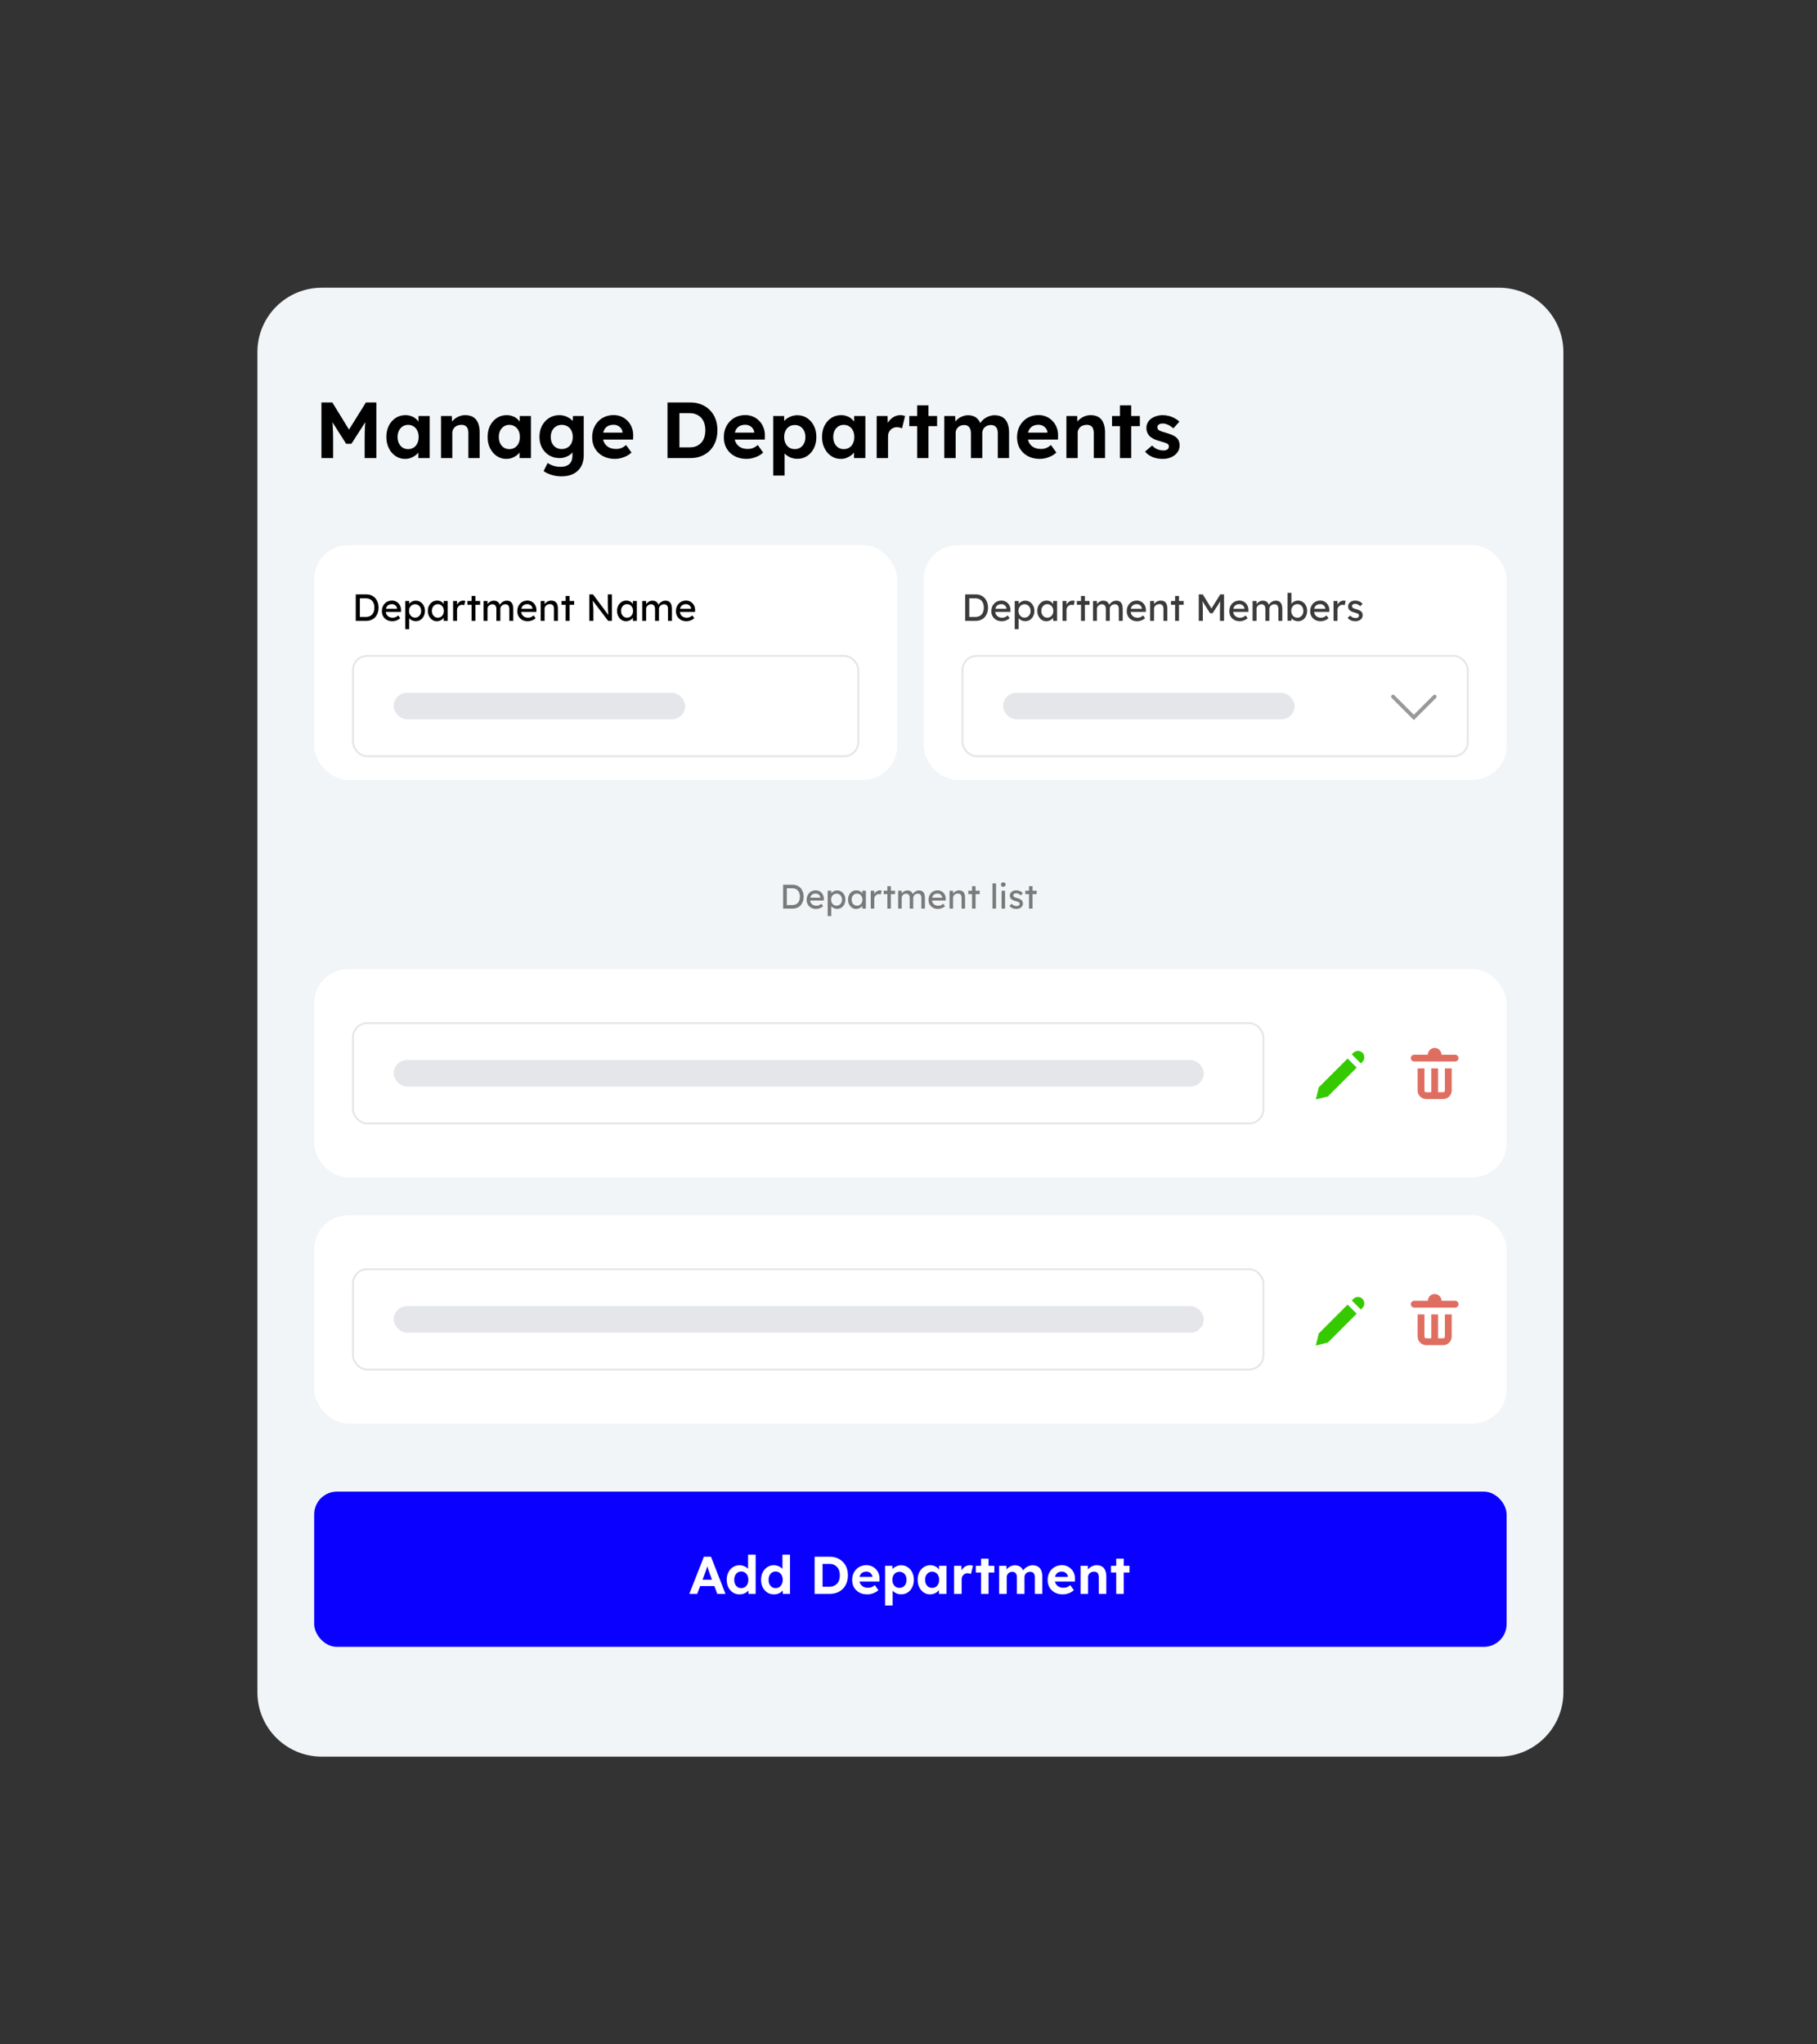
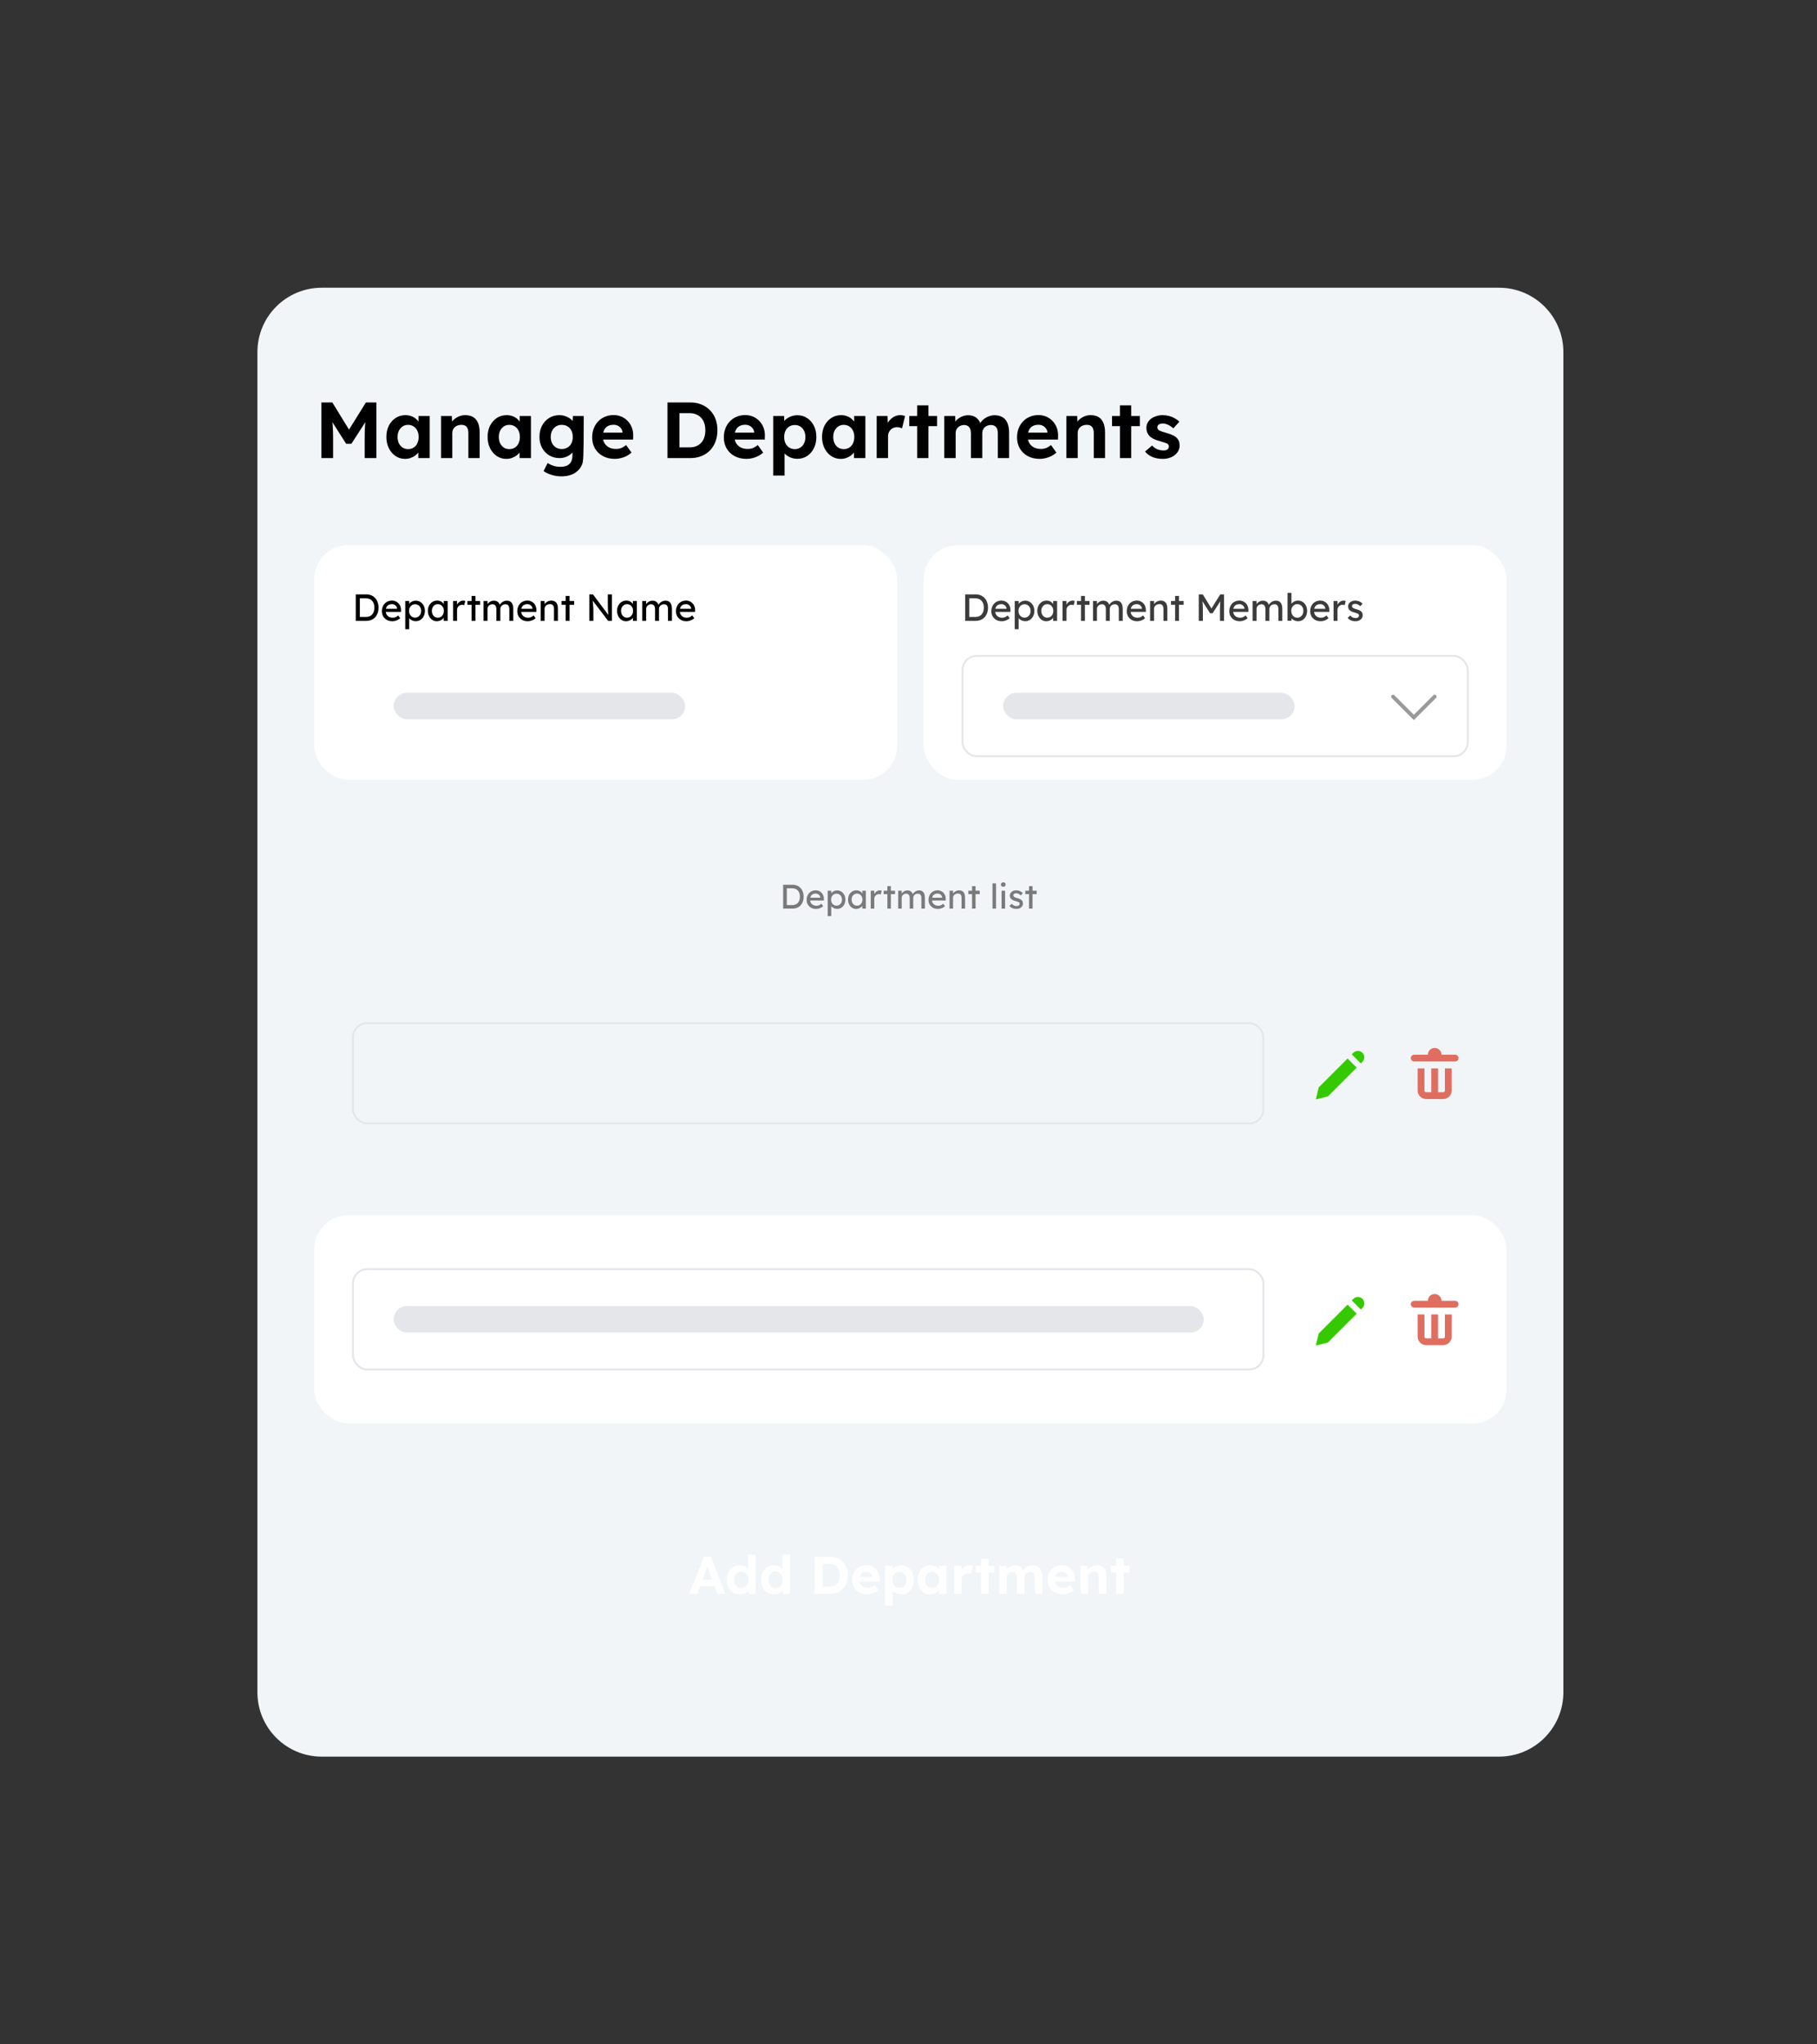
<svg xmlns="http://www.w3.org/2000/svg" width="480" height="540" viewBox="0 0 480 540" fill="none">
  <rect x="0" y="0" width="480" height="540" fill="#333333" stroke="none" />
  <path d="M85 76H396C405.389 76 413 83.611 413 93V447C413 456.389 405.389 464 396 464H85C75.611 464 68 456.389 68 447V93C68 83.611 75.611 76 85 76Z" fill="#F1F5F7" />
-   <path d="M84.911 121V106.3H87.788L93.143 115.015L91.253 114.994L96.671 106.3H99.422V121H96.335V115.96C96.335 114.7 96.363 113.566 96.419 112.558C96.489 111.55 96.601 110.549 96.755 109.555L97.133 110.542L92.828 117.22H91.442L87.221 110.584L87.578 109.555C87.732 110.493 87.837 111.459 87.893 112.453C87.963 113.433 87.998 114.602 87.998 115.96V121H84.911ZM106.983 121.21C106.059 121.21 105.226 120.958 104.484 120.454C103.742 119.95 103.154 119.264 102.72 118.396C102.286 117.528 102.069 116.534 102.069 115.414C102.069 114.294 102.286 113.3 102.72 112.432C103.168 111.564 103.77 110.885 104.526 110.395C105.282 109.905 106.143 109.66 107.109 109.66C107.655 109.66 108.152 109.744 108.6 109.912C109.062 110.066 109.461 110.283 109.797 110.563C110.147 110.843 110.441 111.165 110.679 111.529C110.917 111.893 111.085 112.285 111.183 112.705L110.553 112.6V109.891H113.514V121H110.511V118.333L111.183 118.27C111.071 118.662 110.889 119.033 110.637 119.383C110.385 119.733 110.07 120.048 109.692 120.328C109.328 120.594 108.915 120.811 108.453 120.979C107.991 121.133 107.501 121.21 106.983 121.21ZM107.802 118.627C108.362 118.627 108.852 118.494 109.272 118.228C109.692 117.962 110.014 117.591 110.238 117.115C110.476 116.625 110.595 116.058 110.595 115.414C110.595 114.784 110.476 114.231 110.238 113.755C110.014 113.279 109.692 112.908 109.272 112.642C108.852 112.362 108.362 112.222 107.802 112.222C107.256 112.222 106.773 112.362 106.353 112.642C105.947 112.908 105.625 113.279 105.387 113.755C105.149 114.231 105.03 114.784 105.03 115.414C105.03 116.058 105.149 116.625 105.387 117.115C105.625 117.591 105.947 117.962 106.353 118.228C106.773 118.494 107.256 118.627 107.802 118.627ZM116.504 121V109.891H119.36L119.444 112.159L118.856 112.411C119.01 111.907 119.283 111.452 119.675 111.046C120.081 110.626 120.564 110.29 121.124 110.038C121.684 109.786 122.272 109.66 122.888 109.66C123.728 109.66 124.428 109.828 124.988 110.164C125.562 110.5 125.989 111.011 126.269 111.697C126.563 112.369 126.71 113.202 126.71 114.196V121H123.728V114.427C123.728 113.923 123.658 113.503 123.518 113.167C123.378 112.831 123.161 112.586 122.867 112.432C122.587 112.278 122.237 112.208 121.817 112.222C121.481 112.222 121.166 112.278 120.872 112.39C120.592 112.488 120.347 112.635 120.137 112.831C119.941 113.027 119.78 113.251 119.654 113.503C119.542 113.755 119.486 114.028 119.486 114.322V121H118.016C117.694 121 117.407 121 117.155 121C116.903 121 116.686 121 116.504 121ZM133.725 121.21C132.801 121.21 131.968 120.958 131.226 120.454C130.484 119.95 129.896 119.264 129.462 118.396C129.028 117.528 128.811 116.534 128.811 115.414C128.811 114.294 129.028 113.3 129.462 112.432C129.91 111.564 130.512 110.885 131.268 110.395C132.024 109.905 132.885 109.66 133.851 109.66C134.397 109.66 134.894 109.744 135.342 109.912C135.804 110.066 136.203 110.283 136.539 110.563C136.889 110.843 137.183 111.165 137.421 111.529C137.659 111.893 137.827 112.285 137.925 112.705L137.295 112.6V109.891H140.256V121H137.253V118.333L137.925 118.27C137.813 118.662 137.631 119.033 137.379 119.383C137.127 119.733 136.812 120.048 136.434 120.328C136.07 120.594 135.657 120.811 135.195 120.979C134.733 121.133 134.243 121.21 133.725 121.21ZM134.544 118.627C135.104 118.627 135.594 118.494 136.014 118.228C136.434 117.962 136.756 117.591 136.98 117.115C137.218 116.625 137.337 116.058 137.337 115.414C137.337 114.784 137.218 114.231 136.98 113.755C136.756 113.279 136.434 112.908 136.014 112.642C135.594 112.362 135.104 112.222 134.544 112.222C133.998 112.222 133.515 112.362 133.095 112.642C132.689 112.908 132.367 113.279 132.129 113.755C131.891 114.231 131.772 114.784 131.772 115.414C131.772 116.058 131.891 116.625 132.129 117.115C132.367 117.591 132.689 117.962 133.095 118.228C133.515 118.494 133.998 118.627 134.544 118.627ZM148.307 125.83C147.425 125.83 146.557 125.697 145.703 125.431C144.849 125.179 144.149 124.843 143.603 124.423L144.674 122.302C144.954 122.498 145.276 122.673 145.64 122.827C146.004 122.981 146.382 123.1 146.774 123.184C147.18 123.268 147.593 123.31 148.013 123.31C148.741 123.31 149.336 123.198 149.798 122.974C150.274 122.75 150.631 122.414 150.869 121.966C151.107 121.518 151.226 120.958 151.226 120.286V118.354L151.73 118.459C151.646 118.921 151.408 119.348 151.016 119.74C150.638 120.118 150.162 120.426 149.588 120.664C149.028 120.888 148.44 121 147.824 121C146.802 121 145.892 120.762 145.094 120.286C144.296 119.81 143.666 119.152 143.204 118.312C142.742 117.472 142.511 116.499 142.511 115.393C142.511 114.287 142.735 113.307 143.183 112.453C143.645 111.585 144.268 110.906 145.052 110.416C145.85 109.912 146.753 109.66 147.761 109.66C148.181 109.66 148.58 109.709 148.958 109.807C149.35 109.905 149.707 110.045 150.029 110.227C150.365 110.395 150.659 110.591 150.911 110.815C151.177 111.025 151.394 111.256 151.562 111.508C151.73 111.76 151.835 112.012 151.877 112.264L151.268 112.432L151.352 109.891H154.208V120.16C154.208 121.07 154.075 121.875 153.809 122.575C153.543 123.275 153.151 123.863 152.633 124.339C152.129 124.829 151.506 125.2 150.764 125.452C150.036 125.704 149.217 125.83 148.307 125.83ZM148.391 118.606C148.979 118.606 149.49 118.473 149.924 118.207C150.372 117.941 150.715 117.57 150.953 117.094C151.191 116.618 151.31 116.058 151.31 115.414C151.31 114.784 151.191 114.231 150.953 113.755C150.715 113.265 150.372 112.887 149.924 112.621C149.49 112.355 148.979 112.222 148.391 112.222C147.817 112.222 147.313 112.362 146.879 112.642C146.445 112.908 146.102 113.286 145.85 113.776C145.612 114.252 145.493 114.798 145.493 115.414C145.493 116.044 145.612 116.604 145.85 117.094C146.102 117.57 146.445 117.941 146.879 118.207C147.313 118.473 147.817 118.606 148.391 118.606ZM162.442 121.21C161.238 121.21 160.181 120.965 159.271 120.475C158.375 119.985 157.675 119.313 157.171 118.459C156.681 117.605 156.436 116.625 156.436 115.519C156.436 114.651 156.576 113.86 156.856 113.146C157.136 112.432 157.528 111.816 158.032 111.298C158.536 110.766 159.131 110.36 159.817 110.08C160.517 109.786 161.273 109.639 162.085 109.639C162.841 109.639 163.541 109.779 164.185 110.059C164.829 110.339 165.382 110.731 165.844 111.235C166.32 111.725 166.684 112.313 166.936 112.999C167.188 113.671 167.3 114.399 167.272 115.183L167.251 116.107H158.326L157.843 114.28H164.794L164.458 114.658V114.196C164.43 113.818 164.304 113.482 164.08 113.188C163.87 112.88 163.597 112.642 163.261 112.474C162.925 112.292 162.547 112.201 162.127 112.201C161.511 112.201 160.986 112.32 160.552 112.558C160.132 112.796 159.81 113.146 159.586 113.608C159.362 114.07 159.25 114.63 159.25 115.288C159.25 115.96 159.39 116.541 159.67 117.031C159.964 117.521 160.37 117.906 160.888 118.186C161.42 118.452 162.043 118.585 162.757 118.585C163.247 118.585 163.695 118.508 164.101 118.354C164.507 118.2 164.941 117.934 165.403 117.556L166.831 119.551C166.425 119.915 165.977 120.223 165.487 120.475C164.997 120.713 164.493 120.895 163.975 121.021C163.457 121.147 162.946 121.21 162.442 121.21ZM176.335 121V106.3H182.362C183.44 106.3 184.413 106.482 185.281 106.846C186.163 107.196 186.919 107.7 187.549 108.358C188.193 109.002 188.683 109.772 189.019 110.668C189.355 111.564 189.523 112.558 189.523 113.65C189.523 114.728 189.355 115.722 189.019 116.632C188.683 117.528 188.2 118.305 187.57 118.963C186.94 119.607 186.184 120.111 185.302 120.475C184.42 120.825 183.44 121 182.362 121H176.335ZM179.485 118.711L179.149 118.165H182.257C182.887 118.165 183.454 118.06 183.958 117.85C184.462 117.626 184.889 117.325 185.239 116.947C185.603 116.555 185.876 116.079 186.058 115.519C186.24 114.959 186.331 114.336 186.331 113.65C186.331 112.964 186.24 112.348 186.058 111.802C185.876 111.242 185.603 110.766 185.239 110.374C184.889 109.982 184.462 109.681 183.958 109.471C183.454 109.247 182.887 109.135 182.257 109.135H179.086L179.485 108.631V118.711ZM197.223 121.21C196.019 121.21 194.962 120.965 194.052 120.475C193.156 119.985 192.456 119.313 191.952 118.459C191.462 117.605 191.217 116.625 191.217 115.519C191.217 114.651 191.357 113.86 191.637 113.146C191.917 112.432 192.309 111.816 192.813 111.298C193.317 110.766 193.912 110.36 194.598 110.08C195.298 109.786 196.054 109.639 196.866 109.639C197.622 109.639 198.322 109.779 198.966 110.059C199.61 110.339 200.163 110.731 200.625 111.235C201.101 111.725 201.465 112.313 201.717 112.999C201.969 113.671 202.081 114.399 202.053 115.183L202.032 116.107H193.107L192.624 114.28H199.575L199.239 114.658V114.196C199.211 113.818 199.085 113.482 198.861 113.188C198.651 112.88 198.378 112.642 198.042 112.474C197.706 112.292 197.328 112.201 196.908 112.201C196.292 112.201 195.767 112.32 195.333 112.558C194.913 112.796 194.591 113.146 194.367 113.608C194.143 114.07 194.031 114.63 194.031 115.288C194.031 115.96 194.171 116.541 194.451 117.031C194.745 117.521 195.151 117.906 195.669 118.186C196.201 118.452 196.824 118.585 197.538 118.585C198.028 118.585 198.476 118.508 198.882 118.354C199.288 118.2 199.722 117.934 200.184 117.556L201.612 119.551C201.206 119.915 200.758 120.223 200.268 120.475C199.778 120.713 199.274 120.895 198.756 121.021C198.238 121.147 197.727 121.21 197.223 121.21ZM204.257 125.62V109.891H207.134L207.218 112.39L206.672 112.201C206.77 111.753 207.008 111.34 207.386 110.962C207.778 110.584 208.261 110.276 208.835 110.038C209.409 109.8 210.011 109.681 210.641 109.681C211.607 109.681 212.468 109.933 213.224 110.437C213.98 110.927 214.575 111.606 215.009 112.474C215.443 113.328 215.66 114.315 215.66 115.435C215.66 116.541 215.443 117.528 215.009 118.396C214.575 119.264 213.98 119.95 213.224 120.454C212.468 120.944 211.607 121.189 210.641 121.189C209.997 121.189 209.381 121.07 208.793 120.832C208.219 120.58 207.729 120.251 207.323 119.845C206.931 119.439 206.679 119.005 206.567 118.543L207.26 118.249V125.62H204.257ZM209.969 118.627C210.515 118.627 210.998 118.494 211.418 118.228C211.838 117.962 212.167 117.591 212.405 117.115C212.643 116.625 212.762 116.065 212.762 115.435C212.762 114.805 212.643 114.252 212.405 113.776C212.167 113.3 211.838 112.929 211.418 112.663C211.012 112.397 210.529 112.264 209.969 112.264C209.409 112.264 208.919 112.397 208.499 112.663C208.079 112.915 207.75 113.286 207.512 113.776C207.274 114.252 207.155 114.805 207.155 115.435C207.155 116.065 207.274 116.625 207.512 117.115C207.75 117.591 208.079 117.962 208.499 118.228C208.919 118.494 209.409 118.627 209.969 118.627ZM222.073 121.21C221.149 121.21 220.316 120.958 219.574 120.454C218.832 119.95 218.244 119.264 217.81 118.396C217.376 117.528 217.159 116.534 217.159 115.414C217.159 114.294 217.376 113.3 217.81 112.432C218.258 111.564 218.86 110.885 219.616 110.395C220.372 109.905 221.233 109.66 222.199 109.66C222.745 109.66 223.242 109.744 223.69 109.912C224.152 110.066 224.551 110.283 224.887 110.563C225.237 110.843 225.531 111.165 225.769 111.529C226.007 111.893 226.175 112.285 226.273 112.705L225.643 112.6V109.891H228.604V121H225.601V118.333L226.273 118.27C226.161 118.662 225.979 119.033 225.727 119.383C225.475 119.733 225.16 120.048 224.782 120.328C224.418 120.594 224.005 120.811 223.543 120.979C223.081 121.133 222.591 121.21 222.073 121.21ZM222.892 118.627C223.452 118.627 223.942 118.494 224.362 118.228C224.782 117.962 225.104 117.591 225.328 117.115C225.566 116.625 225.685 116.058 225.685 115.414C225.685 114.784 225.566 114.231 225.328 113.755C225.104 113.279 224.782 112.908 224.362 112.642C223.942 112.362 223.452 112.222 222.892 112.222C222.346 112.222 221.863 112.362 221.443 112.642C221.037 112.908 220.715 113.279 220.477 113.755C220.239 114.231 220.12 114.784 220.12 115.414C220.12 116.058 220.239 116.625 220.477 117.115C220.715 117.591 221.037 117.962 221.443 118.228C221.863 118.494 222.346 118.627 222.892 118.627ZM231.594 121V109.891H234.471L234.576 113.461L234.072 112.726C234.24 112.152 234.513 111.634 234.891 111.172C235.269 110.696 235.71 110.325 236.214 110.059C236.732 109.793 237.271 109.66 237.831 109.66C238.069 109.66 238.3 109.681 238.524 109.723C238.748 109.765 238.937 109.814 239.091 109.87L238.293 113.146C238.139 113.062 237.936 112.992 237.684 112.936C237.446 112.866 237.201 112.831 236.949 112.831C236.613 112.831 236.298 112.894 236.004 113.02C235.724 113.132 235.479 113.3 235.269 113.524C235.059 113.734 234.891 113.986 234.765 114.28C234.653 114.574 234.597 114.896 234.597 115.246V121H231.594ZM242.283 121V107.077H245.265V121H242.283ZM240.204 112.558V109.891H247.554V112.558H240.204ZM249.455 121V109.891H252.332L252.395 112.012L251.954 112.096C252.108 111.732 252.311 111.403 252.563 111.109C252.829 110.815 253.13 110.563 253.466 110.353C253.802 110.143 254.159 109.982 254.537 109.87C254.915 109.744 255.293 109.681 255.671 109.681C256.245 109.681 256.763 109.772 257.225 109.954C257.687 110.136 258.079 110.423 258.401 110.815C258.723 111.193 258.975 111.697 259.157 112.327L258.695 112.285L258.842 111.949C259.024 111.613 259.255 111.305 259.535 111.025C259.815 110.745 260.13 110.507 260.48 110.311C260.83 110.115 261.194 109.961 261.572 109.849C261.95 109.737 262.321 109.681 262.685 109.681C263.553 109.681 264.274 109.856 264.848 110.206C265.422 110.542 265.849 111.053 266.129 111.739C266.423 112.425 266.57 113.265 266.57 114.259V121H263.588V114.469C263.588 113.965 263.518 113.552 263.378 113.23C263.238 112.908 263.035 112.67 262.769 112.516C262.503 112.348 262.16 112.264 261.74 112.264C261.418 112.264 261.117 112.32 260.837 112.432C260.571 112.53 260.333 112.677 260.123 112.873C259.927 113.055 259.773 113.279 259.661 113.545C259.549 113.797 259.493 114.07 259.493 114.364V121H256.49V114.448C256.49 113.986 256.42 113.594 256.28 113.272C256.14 112.936 255.937 112.684 255.671 112.516C255.405 112.348 255.076 112.264 254.684 112.264C254.362 112.264 254.061 112.32 253.781 112.432C253.515 112.53 253.284 112.677 253.088 112.873C252.892 113.055 252.738 113.272 252.626 113.524C252.514 113.776 252.458 114.049 252.458 114.343V121H249.455ZM274.681 121.21C273.477 121.21 272.42 120.965 271.51 120.475C270.614 119.985 269.914 119.313 269.41 118.459C268.92 117.605 268.675 116.625 268.675 115.519C268.675 114.651 268.815 113.86 269.095 113.146C269.375 112.432 269.767 111.816 270.271 111.298C270.775 110.766 271.37 110.36 272.056 110.08C272.756 109.786 273.512 109.639 274.324 109.639C275.08 109.639 275.78 109.779 276.424 110.059C277.068 110.339 277.621 110.731 278.083 111.235C278.559 111.725 278.923 112.313 279.175 112.999C279.427 113.671 279.539 114.399 279.511 115.183L279.49 116.107H270.565L270.082 114.28H277.033L276.697 114.658V114.196C276.669 113.818 276.543 113.482 276.319 113.188C276.109 112.88 275.836 112.642 275.5 112.474C275.164 112.292 274.786 112.201 274.366 112.201C273.75 112.201 273.225 112.32 272.791 112.558C272.371 112.796 272.049 113.146 271.825 113.608C271.601 114.07 271.489 114.63 271.489 115.288C271.489 115.96 271.629 116.541 271.909 117.031C272.203 117.521 272.609 117.906 273.127 118.186C273.659 118.452 274.282 118.585 274.996 118.585C275.486 118.585 275.934 118.508 276.34 118.354C276.746 118.2 277.18 117.934 277.642 117.556L279.07 119.551C278.664 119.915 278.216 120.223 277.726 120.475C277.236 120.713 276.732 120.895 276.214 121.021C275.696 121.147 275.185 121.21 274.681 121.21ZM281.715 121V109.891H284.571L284.655 112.159L284.067 112.411C284.221 111.907 284.494 111.452 284.886 111.046C285.292 110.626 285.775 110.29 286.335 110.038C286.895 109.786 287.483 109.66 288.099 109.66C288.939 109.66 289.639 109.828 290.199 110.164C290.773 110.5 291.2 111.011 291.48 111.697C291.774 112.369 291.921 113.202 291.921 114.196V121H288.939V114.427C288.939 113.923 288.869 113.503 288.729 113.167C288.589 112.831 288.372 112.586 288.078 112.432C287.798 112.278 287.448 112.208 287.028 112.222C286.692 112.222 286.377 112.278 286.083 112.39C285.803 112.488 285.558 112.635 285.348 112.831C285.152 113.027 284.991 113.251 284.865 113.503C284.753 113.755 284.697 114.028 284.697 114.322V121H283.227C282.905 121 282.618 121 282.366 121C282.114 121 281.897 121 281.715 121ZM295.849 121V107.077H298.831V121H295.849ZM293.77 112.558V109.891H301.12V112.558H293.77ZM307.191 121.21C306.155 121.21 305.231 121.042 304.419 120.706C303.621 120.356 302.977 119.88 302.487 119.278L304.356 117.682C304.776 118.144 305.252 118.48 305.784 118.69C306.316 118.886 306.848 118.984 307.38 118.984C307.59 118.984 307.779 118.963 307.947 118.921C308.129 118.865 308.283 118.795 308.409 118.711C308.535 118.613 308.626 118.501 308.682 118.375C308.752 118.235 308.787 118.088 308.787 117.934C308.787 117.626 308.661 117.388 308.409 117.22C308.269 117.136 308.052 117.045 307.758 116.947C307.464 116.835 307.086 116.716 306.624 116.59C305.91 116.408 305.301 116.198 304.797 115.96C304.307 115.708 303.915 115.428 303.621 115.12C303.369 114.826 303.173 114.511 303.033 114.175C302.907 113.825 302.844 113.44 302.844 113.02C302.844 112.516 302.956 112.061 303.18 111.655C303.404 111.235 303.712 110.878 304.104 110.584C304.51 110.29 304.972 110.066 305.49 109.912C306.008 109.744 306.554 109.66 307.128 109.66C307.702 109.66 308.262 109.73 308.808 109.87C309.354 110.01 309.858 110.213 310.32 110.479C310.796 110.731 311.209 111.032 311.559 111.382L309.963 113.146C309.711 112.908 309.424 112.691 309.102 112.495C308.794 112.299 308.472 112.145 308.136 112.033C307.8 111.921 307.499 111.865 307.233 111.865C306.995 111.865 306.778 111.886 306.582 111.928C306.4 111.97 306.246 112.04 306.12 112.138C305.994 112.222 305.896 112.327 305.826 112.453C305.77 112.579 305.742 112.719 305.742 112.873C305.742 113.027 305.777 113.174 305.847 113.314C305.931 113.454 306.043 113.573 306.183 113.671C306.337 113.755 306.561 113.853 306.855 113.965C307.163 114.077 307.576 114.203 308.094 114.343C308.766 114.525 309.333 114.728 309.795 114.952C310.271 115.176 310.649 115.435 310.929 115.729C311.167 115.981 311.342 116.268 311.454 116.59C311.566 116.912 311.622 117.269 311.622 117.661C311.622 118.347 311.426 118.956 311.034 119.488C310.656 120.02 310.131 120.44 309.459 120.748C308.787 121.056 308.031 121.21 307.191 121.21Z" fill="black" />
+   <path d="M84.911 121V106.3H87.788L93.143 115.015L91.253 114.994L96.671 106.3H99.422V121H96.335V115.96C96.335 114.7 96.363 113.566 96.419 112.558C96.489 111.55 96.601 110.549 96.755 109.555L97.133 110.542L92.828 117.22H91.442L87.221 110.584L87.578 109.555C87.732 110.493 87.837 111.459 87.893 112.453C87.963 113.433 87.998 114.602 87.998 115.96V121H84.911ZM106.983 121.21C106.059 121.21 105.226 120.958 104.484 120.454C103.742 119.95 103.154 119.264 102.72 118.396C102.286 117.528 102.069 116.534 102.069 115.414C102.069 114.294 102.286 113.3 102.72 112.432C103.168 111.564 103.77 110.885 104.526 110.395C105.282 109.905 106.143 109.66 107.109 109.66C107.655 109.66 108.152 109.744 108.6 109.912C109.062 110.066 109.461 110.283 109.797 110.563C110.147 110.843 110.441 111.165 110.679 111.529C110.917 111.893 111.085 112.285 111.183 112.705L110.553 112.6V109.891H113.514V121H110.511V118.333L111.183 118.27C111.071 118.662 110.889 119.033 110.637 119.383C110.385 119.733 110.07 120.048 109.692 120.328C109.328 120.594 108.915 120.811 108.453 120.979C107.991 121.133 107.501 121.21 106.983 121.21ZM107.802 118.627C108.362 118.627 108.852 118.494 109.272 118.228C109.692 117.962 110.014 117.591 110.238 117.115C110.476 116.625 110.595 116.058 110.595 115.414C110.595 114.784 110.476 114.231 110.238 113.755C110.014 113.279 109.692 112.908 109.272 112.642C108.852 112.362 108.362 112.222 107.802 112.222C107.256 112.222 106.773 112.362 106.353 112.642C105.947 112.908 105.625 113.279 105.387 113.755C105.149 114.231 105.03 114.784 105.03 115.414C105.03 116.058 105.149 116.625 105.387 117.115C105.625 117.591 105.947 117.962 106.353 118.228C106.773 118.494 107.256 118.627 107.802 118.627ZM116.504 121V109.891H119.36L119.444 112.159L118.856 112.411C119.01 111.907 119.283 111.452 119.675 111.046C120.081 110.626 120.564 110.29 121.124 110.038C121.684 109.786 122.272 109.66 122.888 109.66C123.728 109.66 124.428 109.828 124.988 110.164C125.562 110.5 125.989 111.011 126.269 111.697C126.563 112.369 126.71 113.202 126.71 114.196V121H123.728V114.427C123.728 113.923 123.658 113.503 123.518 113.167C123.378 112.831 123.161 112.586 122.867 112.432C122.587 112.278 122.237 112.208 121.817 112.222C121.481 112.222 121.166 112.278 120.872 112.39C120.592 112.488 120.347 112.635 120.137 112.831C119.941 113.027 119.78 113.251 119.654 113.503C119.542 113.755 119.486 114.028 119.486 114.322V121H118.016C117.694 121 117.407 121 117.155 121C116.903 121 116.686 121 116.504 121ZM133.725 121.21C132.801 121.21 131.968 120.958 131.226 120.454C130.484 119.95 129.896 119.264 129.462 118.396C129.028 117.528 128.811 116.534 128.811 115.414C128.811 114.294 129.028 113.3 129.462 112.432C129.91 111.564 130.512 110.885 131.268 110.395C132.024 109.905 132.885 109.66 133.851 109.66C134.397 109.66 134.894 109.744 135.342 109.912C135.804 110.066 136.203 110.283 136.539 110.563C136.889 110.843 137.183 111.165 137.421 111.529C137.659 111.893 137.827 112.285 137.925 112.705L137.295 112.6V109.891H140.256V121H137.253V118.333L137.925 118.27C137.813 118.662 137.631 119.033 137.379 119.383C137.127 119.733 136.812 120.048 136.434 120.328C136.07 120.594 135.657 120.811 135.195 120.979C134.733 121.133 134.243 121.21 133.725 121.21ZM134.544 118.627C135.104 118.627 135.594 118.494 136.014 118.228C136.434 117.962 136.756 117.591 136.98 117.115C137.218 116.625 137.337 116.058 137.337 115.414C137.337 114.784 137.218 114.231 136.98 113.755C136.756 113.279 136.434 112.908 136.014 112.642C135.594 112.362 135.104 112.222 134.544 112.222C133.998 112.222 133.515 112.362 133.095 112.642C132.689 112.908 132.367 113.279 132.129 113.755C131.891 114.231 131.772 114.784 131.772 115.414C131.772 116.058 131.891 116.625 132.129 117.115C132.367 117.591 132.689 117.962 133.095 118.228C133.515 118.494 133.998 118.627 134.544 118.627ZM148.307 125.83C147.425 125.83 146.557 125.697 145.703 125.431C144.849 125.179 144.149 124.843 143.603 124.423L144.674 122.302C144.954 122.498 145.276 122.673 145.64 122.827C146.004 122.981 146.382 123.1 146.774 123.184C147.18 123.268 147.593 123.31 148.013 123.31C148.741 123.31 149.336 123.198 149.798 122.974C150.274 122.75 150.631 122.414 150.869 121.966C151.107 121.518 151.226 120.958 151.226 120.286V118.354L151.73 118.459C151.646 118.921 151.408 119.348 151.016 119.74C150.638 120.118 150.162 120.426 149.588 120.664C149.028 120.888 148.44 121 147.824 121C146.802 121 145.892 120.762 145.094 120.286C144.296 119.81 143.666 119.152 143.204 118.312C142.742 117.472 142.511 116.499 142.511 115.393C142.511 114.287 142.735 113.307 143.183 112.453C143.645 111.585 144.268 110.906 145.052 110.416C145.85 109.912 146.753 109.66 147.761 109.66C148.181 109.66 148.58 109.709 148.958 109.807C149.35 109.905 149.707 110.045 150.029 110.227C150.365 110.395 150.659 110.591 150.911 110.815C151.177 111.025 151.394 111.256 151.562 111.508C151.73 111.76 151.835 112.012 151.877 112.264L151.268 112.432L151.352 109.891H154.208C154.208 121.07 154.075 121.875 153.809 122.575C153.543 123.275 153.151 123.863 152.633 124.339C152.129 124.829 151.506 125.2 150.764 125.452C150.036 125.704 149.217 125.83 148.307 125.83ZM148.391 118.606C148.979 118.606 149.49 118.473 149.924 118.207C150.372 117.941 150.715 117.57 150.953 117.094C151.191 116.618 151.31 116.058 151.31 115.414C151.31 114.784 151.191 114.231 150.953 113.755C150.715 113.265 150.372 112.887 149.924 112.621C149.49 112.355 148.979 112.222 148.391 112.222C147.817 112.222 147.313 112.362 146.879 112.642C146.445 112.908 146.102 113.286 145.85 113.776C145.612 114.252 145.493 114.798 145.493 115.414C145.493 116.044 145.612 116.604 145.85 117.094C146.102 117.57 146.445 117.941 146.879 118.207C147.313 118.473 147.817 118.606 148.391 118.606ZM162.442 121.21C161.238 121.21 160.181 120.965 159.271 120.475C158.375 119.985 157.675 119.313 157.171 118.459C156.681 117.605 156.436 116.625 156.436 115.519C156.436 114.651 156.576 113.86 156.856 113.146C157.136 112.432 157.528 111.816 158.032 111.298C158.536 110.766 159.131 110.36 159.817 110.08C160.517 109.786 161.273 109.639 162.085 109.639C162.841 109.639 163.541 109.779 164.185 110.059C164.829 110.339 165.382 110.731 165.844 111.235C166.32 111.725 166.684 112.313 166.936 112.999C167.188 113.671 167.3 114.399 167.272 115.183L167.251 116.107H158.326L157.843 114.28H164.794L164.458 114.658V114.196C164.43 113.818 164.304 113.482 164.08 113.188C163.87 112.88 163.597 112.642 163.261 112.474C162.925 112.292 162.547 112.201 162.127 112.201C161.511 112.201 160.986 112.32 160.552 112.558C160.132 112.796 159.81 113.146 159.586 113.608C159.362 114.07 159.25 114.63 159.25 115.288C159.25 115.96 159.39 116.541 159.67 117.031C159.964 117.521 160.37 117.906 160.888 118.186C161.42 118.452 162.043 118.585 162.757 118.585C163.247 118.585 163.695 118.508 164.101 118.354C164.507 118.2 164.941 117.934 165.403 117.556L166.831 119.551C166.425 119.915 165.977 120.223 165.487 120.475C164.997 120.713 164.493 120.895 163.975 121.021C163.457 121.147 162.946 121.21 162.442 121.21ZM176.335 121V106.3H182.362C183.44 106.3 184.413 106.482 185.281 106.846C186.163 107.196 186.919 107.7 187.549 108.358C188.193 109.002 188.683 109.772 189.019 110.668C189.355 111.564 189.523 112.558 189.523 113.65C189.523 114.728 189.355 115.722 189.019 116.632C188.683 117.528 188.2 118.305 187.57 118.963C186.94 119.607 186.184 120.111 185.302 120.475C184.42 120.825 183.44 121 182.362 121H176.335ZM179.485 118.711L179.149 118.165H182.257C182.887 118.165 183.454 118.06 183.958 117.85C184.462 117.626 184.889 117.325 185.239 116.947C185.603 116.555 185.876 116.079 186.058 115.519C186.24 114.959 186.331 114.336 186.331 113.65C186.331 112.964 186.24 112.348 186.058 111.802C185.876 111.242 185.603 110.766 185.239 110.374C184.889 109.982 184.462 109.681 183.958 109.471C183.454 109.247 182.887 109.135 182.257 109.135H179.086L179.485 108.631V118.711ZM197.223 121.21C196.019 121.21 194.962 120.965 194.052 120.475C193.156 119.985 192.456 119.313 191.952 118.459C191.462 117.605 191.217 116.625 191.217 115.519C191.217 114.651 191.357 113.86 191.637 113.146C191.917 112.432 192.309 111.816 192.813 111.298C193.317 110.766 193.912 110.36 194.598 110.08C195.298 109.786 196.054 109.639 196.866 109.639C197.622 109.639 198.322 109.779 198.966 110.059C199.61 110.339 200.163 110.731 200.625 111.235C201.101 111.725 201.465 112.313 201.717 112.999C201.969 113.671 202.081 114.399 202.053 115.183L202.032 116.107H193.107L192.624 114.28H199.575L199.239 114.658V114.196C199.211 113.818 199.085 113.482 198.861 113.188C198.651 112.88 198.378 112.642 198.042 112.474C197.706 112.292 197.328 112.201 196.908 112.201C196.292 112.201 195.767 112.32 195.333 112.558C194.913 112.796 194.591 113.146 194.367 113.608C194.143 114.07 194.031 114.63 194.031 115.288C194.031 115.96 194.171 116.541 194.451 117.031C194.745 117.521 195.151 117.906 195.669 118.186C196.201 118.452 196.824 118.585 197.538 118.585C198.028 118.585 198.476 118.508 198.882 118.354C199.288 118.2 199.722 117.934 200.184 117.556L201.612 119.551C201.206 119.915 200.758 120.223 200.268 120.475C199.778 120.713 199.274 120.895 198.756 121.021C198.238 121.147 197.727 121.21 197.223 121.21ZM204.257 125.62V109.891H207.134L207.218 112.39L206.672 112.201C206.77 111.753 207.008 111.34 207.386 110.962C207.778 110.584 208.261 110.276 208.835 110.038C209.409 109.8 210.011 109.681 210.641 109.681C211.607 109.681 212.468 109.933 213.224 110.437C213.98 110.927 214.575 111.606 215.009 112.474C215.443 113.328 215.66 114.315 215.66 115.435C215.66 116.541 215.443 117.528 215.009 118.396C214.575 119.264 213.98 119.95 213.224 120.454C212.468 120.944 211.607 121.189 210.641 121.189C209.997 121.189 209.381 121.07 208.793 120.832C208.219 120.58 207.729 120.251 207.323 119.845C206.931 119.439 206.679 119.005 206.567 118.543L207.26 118.249V125.62H204.257ZM209.969 118.627C210.515 118.627 210.998 118.494 211.418 118.228C211.838 117.962 212.167 117.591 212.405 117.115C212.643 116.625 212.762 116.065 212.762 115.435C212.762 114.805 212.643 114.252 212.405 113.776C212.167 113.3 211.838 112.929 211.418 112.663C211.012 112.397 210.529 112.264 209.969 112.264C209.409 112.264 208.919 112.397 208.499 112.663C208.079 112.915 207.75 113.286 207.512 113.776C207.274 114.252 207.155 114.805 207.155 115.435C207.155 116.065 207.274 116.625 207.512 117.115C207.75 117.591 208.079 117.962 208.499 118.228C208.919 118.494 209.409 118.627 209.969 118.627ZM222.073 121.21C221.149 121.21 220.316 120.958 219.574 120.454C218.832 119.95 218.244 119.264 217.81 118.396C217.376 117.528 217.159 116.534 217.159 115.414C217.159 114.294 217.376 113.3 217.81 112.432C218.258 111.564 218.86 110.885 219.616 110.395C220.372 109.905 221.233 109.66 222.199 109.66C222.745 109.66 223.242 109.744 223.69 109.912C224.152 110.066 224.551 110.283 224.887 110.563C225.237 110.843 225.531 111.165 225.769 111.529C226.007 111.893 226.175 112.285 226.273 112.705L225.643 112.6V109.891H228.604V121H225.601V118.333L226.273 118.27C226.161 118.662 225.979 119.033 225.727 119.383C225.475 119.733 225.16 120.048 224.782 120.328C224.418 120.594 224.005 120.811 223.543 120.979C223.081 121.133 222.591 121.21 222.073 121.21ZM222.892 118.627C223.452 118.627 223.942 118.494 224.362 118.228C224.782 117.962 225.104 117.591 225.328 117.115C225.566 116.625 225.685 116.058 225.685 115.414C225.685 114.784 225.566 114.231 225.328 113.755C225.104 113.279 224.782 112.908 224.362 112.642C223.942 112.362 223.452 112.222 222.892 112.222C222.346 112.222 221.863 112.362 221.443 112.642C221.037 112.908 220.715 113.279 220.477 113.755C220.239 114.231 220.12 114.784 220.12 115.414C220.12 116.058 220.239 116.625 220.477 117.115C220.715 117.591 221.037 117.962 221.443 118.228C221.863 118.494 222.346 118.627 222.892 118.627ZM231.594 121V109.891H234.471L234.576 113.461L234.072 112.726C234.24 112.152 234.513 111.634 234.891 111.172C235.269 110.696 235.71 110.325 236.214 110.059C236.732 109.793 237.271 109.66 237.831 109.66C238.069 109.66 238.3 109.681 238.524 109.723C238.748 109.765 238.937 109.814 239.091 109.87L238.293 113.146C238.139 113.062 237.936 112.992 237.684 112.936C237.446 112.866 237.201 112.831 236.949 112.831C236.613 112.831 236.298 112.894 236.004 113.02C235.724 113.132 235.479 113.3 235.269 113.524C235.059 113.734 234.891 113.986 234.765 114.28C234.653 114.574 234.597 114.896 234.597 115.246V121H231.594ZM242.283 121V107.077H245.265V121H242.283ZM240.204 112.558V109.891H247.554V112.558H240.204ZM249.455 121V109.891H252.332L252.395 112.012L251.954 112.096C252.108 111.732 252.311 111.403 252.563 111.109C252.829 110.815 253.13 110.563 253.466 110.353C253.802 110.143 254.159 109.982 254.537 109.87C254.915 109.744 255.293 109.681 255.671 109.681C256.245 109.681 256.763 109.772 257.225 109.954C257.687 110.136 258.079 110.423 258.401 110.815C258.723 111.193 258.975 111.697 259.157 112.327L258.695 112.285L258.842 111.949C259.024 111.613 259.255 111.305 259.535 111.025C259.815 110.745 260.13 110.507 260.48 110.311C260.83 110.115 261.194 109.961 261.572 109.849C261.95 109.737 262.321 109.681 262.685 109.681C263.553 109.681 264.274 109.856 264.848 110.206C265.422 110.542 265.849 111.053 266.129 111.739C266.423 112.425 266.57 113.265 266.57 114.259V121H263.588V114.469C263.588 113.965 263.518 113.552 263.378 113.23C263.238 112.908 263.035 112.67 262.769 112.516C262.503 112.348 262.16 112.264 261.74 112.264C261.418 112.264 261.117 112.32 260.837 112.432C260.571 112.53 260.333 112.677 260.123 112.873C259.927 113.055 259.773 113.279 259.661 113.545C259.549 113.797 259.493 114.07 259.493 114.364V121H256.49V114.448C256.49 113.986 256.42 113.594 256.28 113.272C256.14 112.936 255.937 112.684 255.671 112.516C255.405 112.348 255.076 112.264 254.684 112.264C254.362 112.264 254.061 112.32 253.781 112.432C253.515 112.53 253.284 112.677 253.088 112.873C252.892 113.055 252.738 113.272 252.626 113.524C252.514 113.776 252.458 114.049 252.458 114.343V121H249.455ZM274.681 121.21C273.477 121.21 272.42 120.965 271.51 120.475C270.614 119.985 269.914 119.313 269.41 118.459C268.92 117.605 268.675 116.625 268.675 115.519C268.675 114.651 268.815 113.86 269.095 113.146C269.375 112.432 269.767 111.816 270.271 111.298C270.775 110.766 271.37 110.36 272.056 110.08C272.756 109.786 273.512 109.639 274.324 109.639C275.08 109.639 275.78 109.779 276.424 110.059C277.068 110.339 277.621 110.731 278.083 111.235C278.559 111.725 278.923 112.313 279.175 112.999C279.427 113.671 279.539 114.399 279.511 115.183L279.49 116.107H270.565L270.082 114.28H277.033L276.697 114.658V114.196C276.669 113.818 276.543 113.482 276.319 113.188C276.109 112.88 275.836 112.642 275.5 112.474C275.164 112.292 274.786 112.201 274.366 112.201C273.75 112.201 273.225 112.32 272.791 112.558C272.371 112.796 272.049 113.146 271.825 113.608C271.601 114.07 271.489 114.63 271.489 115.288C271.489 115.96 271.629 116.541 271.909 117.031C272.203 117.521 272.609 117.906 273.127 118.186C273.659 118.452 274.282 118.585 274.996 118.585C275.486 118.585 275.934 118.508 276.34 118.354C276.746 118.2 277.18 117.934 277.642 117.556L279.07 119.551C278.664 119.915 278.216 120.223 277.726 120.475C277.236 120.713 276.732 120.895 276.214 121.021C275.696 121.147 275.185 121.21 274.681 121.21ZM281.715 121V109.891H284.571L284.655 112.159L284.067 112.411C284.221 111.907 284.494 111.452 284.886 111.046C285.292 110.626 285.775 110.29 286.335 110.038C286.895 109.786 287.483 109.66 288.099 109.66C288.939 109.66 289.639 109.828 290.199 110.164C290.773 110.5 291.2 111.011 291.48 111.697C291.774 112.369 291.921 113.202 291.921 114.196V121H288.939V114.427C288.939 113.923 288.869 113.503 288.729 113.167C288.589 112.831 288.372 112.586 288.078 112.432C287.798 112.278 287.448 112.208 287.028 112.222C286.692 112.222 286.377 112.278 286.083 112.39C285.803 112.488 285.558 112.635 285.348 112.831C285.152 113.027 284.991 113.251 284.865 113.503C284.753 113.755 284.697 114.028 284.697 114.322V121H283.227C282.905 121 282.618 121 282.366 121C282.114 121 281.897 121 281.715 121ZM295.849 121V107.077H298.831V121H295.849ZM293.77 112.558V109.891H301.12V112.558H293.77ZM307.191 121.21C306.155 121.21 305.231 121.042 304.419 120.706C303.621 120.356 302.977 119.88 302.487 119.278L304.356 117.682C304.776 118.144 305.252 118.48 305.784 118.69C306.316 118.886 306.848 118.984 307.38 118.984C307.59 118.984 307.779 118.963 307.947 118.921C308.129 118.865 308.283 118.795 308.409 118.711C308.535 118.613 308.626 118.501 308.682 118.375C308.752 118.235 308.787 118.088 308.787 117.934C308.787 117.626 308.661 117.388 308.409 117.22C308.269 117.136 308.052 117.045 307.758 116.947C307.464 116.835 307.086 116.716 306.624 116.59C305.91 116.408 305.301 116.198 304.797 115.96C304.307 115.708 303.915 115.428 303.621 115.12C303.369 114.826 303.173 114.511 303.033 114.175C302.907 113.825 302.844 113.44 302.844 113.02C302.844 112.516 302.956 112.061 303.18 111.655C303.404 111.235 303.712 110.878 304.104 110.584C304.51 110.29 304.972 110.066 305.49 109.912C306.008 109.744 306.554 109.66 307.128 109.66C307.702 109.66 308.262 109.73 308.808 109.87C309.354 110.01 309.858 110.213 310.32 110.479C310.796 110.731 311.209 111.032 311.559 111.382L309.963 113.146C309.711 112.908 309.424 112.691 309.102 112.495C308.794 112.299 308.472 112.145 308.136 112.033C307.8 111.921 307.499 111.865 307.233 111.865C306.995 111.865 306.778 111.886 306.582 111.928C306.4 111.97 306.246 112.04 306.12 112.138C305.994 112.222 305.896 112.327 305.826 112.453C305.77 112.579 305.742 112.719 305.742 112.873C305.742 113.027 305.777 113.174 305.847 113.314C305.931 113.454 306.043 113.573 306.183 113.671C306.337 113.755 306.561 113.853 306.855 113.965C307.163 114.077 307.576 114.203 308.094 114.343C308.766 114.525 309.333 114.728 309.795 114.952C310.271 115.176 310.649 115.435 310.929 115.729C311.167 115.981 311.342 116.268 311.454 116.59C311.566 116.912 311.622 117.269 311.622 117.661C311.622 118.347 311.426 118.956 311.034 119.488C310.656 120.02 310.131 120.44 309.459 120.748C308.787 121.056 308.031 121.21 307.191 121.21Z" fill="black" />
  <rect x="83" y="144" width="154" height="62" rx="9" fill="white" />
-   <rect x="83" y="256" width="315" height="55" rx="9" fill="white" />
  <rect x="83" y="321" width="315" height="55" rx="9" fill="white" />
  <rect x="244" y="144" width="154" height="62" rx="9" fill="white" />
  <path d="M93.98 164V157H96.72C97.22 157 97.67 157.083 98.07 157.25C98.477 157.417 98.823 157.657 99.11 157.97C99.397 158.283 99.617 158.653 99.77 159.08C99.923 159.507 100 159.98 100 160.5C100 161.02 99.923 161.497 99.77 161.93C99.617 162.357 99.397 162.727 99.11 163.04C98.83 163.347 98.487 163.583 98.08 163.75C97.673 163.917 97.22 164 96.72 164H93.98ZM95.06 163.07L95.03 162.96H96.67C97.023 162.96 97.337 162.903 97.61 162.79C97.89 162.677 98.123 162.517 98.31 162.31C98.503 162.097 98.65 161.837 98.75 161.53C98.85 161.223 98.9 160.88 98.9 160.5C98.9 160.12 98.85 159.78 98.75 159.48C98.65 159.173 98.503 158.913 98.31 158.7C98.117 158.487 97.883 158.323 97.61 158.21C97.337 158.097 97.023 158.04 96.67 158.04H95L95.06 157.95V163.07ZM103.65 164.1C103.11 164.1 102.63 163.987 102.21 163.76C101.797 163.527 101.47 163.21 101.23 162.81C100.997 162.41 100.88 161.95 100.88 161.43C100.88 161.017 100.947 160.64 101.08 160.3C101.214 159.96 101.397 159.667 101.63 159.42C101.87 159.167 102.154 158.973 102.48 158.84C102.814 158.7 103.174 158.63 103.56 158.63C103.9 158.63 104.217 158.697 104.51 158.83C104.804 158.957 105.057 159.133 105.27 159.36C105.49 159.587 105.657 159.857 105.77 160.17C105.89 160.477 105.947 160.813 105.94 161.18L105.93 161.62H101.64L101.41 160.8H105.04L104.89 160.97V160.73C104.87 160.51 104.797 160.313 104.67 160.14C104.544 159.967 104.384 159.83 104.19 159.73C103.997 159.63 103.787 159.58 103.56 159.58C103.2 159.58 102.897 159.65 102.65 159.79C102.404 159.923 102.217 160.123 102.09 160.39C101.964 160.65 101.9 160.973 101.9 161.36C101.9 161.727 101.977 162.047 102.13 162.32C102.284 162.587 102.5 162.793 102.78 162.94C103.06 163.087 103.384 163.16 103.75 163.16C104.01 163.16 104.25 163.117 104.47 163.03C104.697 162.943 104.94 162.787 105.2 162.56L105.72 163.29C105.56 163.45 105.364 163.59 105.13 163.71C104.904 163.83 104.66 163.927 104.4 164C104.147 164.067 103.897 164.1 103.65 164.1ZM107.06 166.2V158.75H108.1V159.95L107.94 159.86C107.98 159.66 108.093 159.47 108.28 159.29C108.467 159.103 108.693 158.953 108.96 158.84C109.233 158.72 109.513 158.66 109.8 158.66C110.273 158.66 110.693 158.777 111.06 159.01C111.427 159.243 111.717 159.563 111.93 159.97C112.143 160.377 112.25 160.843 112.25 161.37C112.25 161.89 112.143 162.357 111.93 162.77C111.723 163.177 111.437 163.5 111.07 163.74C110.703 163.973 110.29 164.09 109.83 164.09C109.523 164.09 109.227 164.03 108.94 163.91C108.653 163.783 108.41 163.623 108.21 163.43C108.01 163.237 107.887 163.037 107.84 162.83L108.1 162.69V166.2H107.06ZM109.66 163.14C109.967 163.14 110.24 163.063 110.48 162.91C110.72 162.757 110.91 162.547 111.05 162.28C111.19 162.013 111.26 161.71 111.26 161.37C111.26 161.03 111.19 160.73 111.05 160.47C110.917 160.203 110.73 159.993 110.49 159.84C110.25 159.687 109.973 159.61 109.66 159.61C109.347 159.61 109.07 159.687 108.83 159.84C108.59 159.987 108.4 160.193 108.26 160.46C108.12 160.727 108.05 161.03 108.05 161.37C108.05 161.71 108.12 162.013 108.26 162.28C108.4 162.547 108.59 162.757 108.83 162.91C109.07 163.063 109.347 163.14 109.66 163.14ZM115.388 164.1C114.955 164.1 114.558 163.98 114.198 163.74C113.845 163.5 113.562 163.173 113.348 162.76C113.135 162.347 113.028 161.88 113.028 161.36C113.028 160.833 113.135 160.367 113.348 159.96C113.568 159.547 113.862 159.223 114.228 158.99C114.602 158.757 115.018 158.64 115.478 158.64C115.752 158.64 116.002 158.68 116.228 158.76C116.455 158.84 116.652 158.953 116.818 159.1C116.992 159.24 117.132 159.403 117.238 159.59C117.352 159.777 117.422 159.977 117.448 160.19L117.218 160.11V158.75H118.258V164H117.218V162.75L117.458 162.68C117.418 162.86 117.335 163.037 117.208 163.21C117.088 163.377 116.932 163.527 116.738 163.66C116.552 163.793 116.342 163.9 116.108 163.98C115.882 164.06 115.642 164.1 115.388 164.1ZM115.658 163.15C115.972 163.15 116.248 163.073 116.488 162.92C116.728 162.767 116.915 162.557 117.048 162.29C117.188 162.017 117.258 161.707 117.258 161.36C117.258 161.02 117.188 160.717 117.048 160.45C116.915 160.183 116.728 159.973 116.488 159.82C116.248 159.667 115.972 159.59 115.658 159.59C115.352 159.59 115.078 159.667 114.838 159.82C114.605 159.973 114.418 160.183 114.278 160.45C114.145 160.717 114.078 161.02 114.078 161.36C114.078 161.707 114.145 162.017 114.278 162.29C114.418 162.557 114.605 162.767 114.838 162.92C115.078 163.073 115.352 163.15 115.658 163.15ZM119.697 164V158.75H120.737V160.4L120.637 160C120.71 159.747 120.833 159.517 121.007 159.31C121.187 159.103 121.39 158.94 121.617 158.82C121.85 158.7 122.09 158.64 122.337 158.64C122.45 158.64 122.557 158.65 122.657 158.67C122.763 158.69 122.847 158.713 122.907 158.74L122.637 159.86C122.557 159.827 122.467 159.8 122.367 159.78C122.273 159.753 122.18 159.74 122.087 159.74C121.907 159.74 121.733 159.777 121.567 159.85C121.407 159.917 121.263 160.013 121.137 160.14C121.017 160.26 120.92 160.403 120.847 160.57C120.773 160.73 120.737 160.907 120.737 161.1V164H119.697ZM124.575 164V157.41H125.605V164H124.575ZM123.485 159.75V158.75H126.825V159.75H123.485ZM127.743 164V158.75H128.783V159.87L128.593 159.99C128.646 159.817 128.73 159.65 128.843 159.49C128.963 159.33 129.106 159.19 129.273 159.07C129.446 158.943 129.63 158.843 129.823 158.77C130.023 158.697 130.226 158.66 130.433 158.66C130.733 158.66 130.996 158.71 131.223 158.81C131.45 158.91 131.636 159.06 131.783 159.26C131.93 159.46 132.036 159.71 132.103 160.01L131.943 159.97L132.013 159.8C132.086 159.647 132.186 159.503 132.313 159.37C132.446 159.23 132.596 159.107 132.763 159C132.93 158.893 133.106 158.81 133.293 158.75C133.48 158.69 133.663 158.66 133.843 158.66C134.236 158.66 134.56 158.74 134.813 158.9C135.073 159.06 135.266 159.303 135.393 159.63C135.526 159.957 135.593 160.363 135.593 160.85V164H134.553V160.91C134.553 160.61 134.513 160.367 134.433 160.18C134.36 159.987 134.246 159.843 134.093 159.75C133.94 159.657 133.743 159.61 133.503 159.61C133.316 159.61 133.14 159.643 132.973 159.71C132.813 159.77 132.673 159.857 132.553 159.97C132.433 160.083 132.34 160.217 132.273 160.37C132.206 160.517 132.173 160.68 132.173 160.86V164H131.133V160.89C131.133 160.617 131.093 160.387 131.013 160.2C130.933 160.007 130.816 159.86 130.663 159.76C130.51 159.66 130.323 159.61 130.103 159.61C129.916 159.61 129.743 159.643 129.583 159.71C129.423 159.77 129.283 159.857 129.163 159.97C129.043 160.077 128.95 160.207 128.883 160.36C128.816 160.507 128.783 160.667 128.783 160.84V164H127.743ZM139.422 164.1C138.882 164.1 138.402 163.987 137.982 163.76C137.569 163.527 137.242 163.21 137.002 162.81C136.769 162.41 136.652 161.95 136.652 161.43C136.652 161.017 136.719 160.64 136.852 160.3C136.985 159.96 137.169 159.667 137.402 159.42C137.642 159.167 137.925 158.973 138.252 158.84C138.585 158.7 138.945 158.63 139.332 158.63C139.672 158.63 139.989 158.697 140.282 158.83C140.575 158.957 140.829 159.133 141.042 159.36C141.262 159.587 141.429 159.857 141.542 160.17C141.662 160.477 141.719 160.813 141.712 161.18L141.702 161.62H137.412L137.182 160.8H140.812L140.662 160.97V160.73C140.642 160.51 140.569 160.313 140.442 160.14C140.315 159.967 140.155 159.83 139.962 159.73C139.769 159.63 139.559 159.58 139.332 159.58C138.972 159.58 138.669 159.65 138.422 159.79C138.175 159.923 137.989 160.123 137.862 160.39C137.735 160.65 137.672 160.973 137.672 161.36C137.672 161.727 137.749 162.047 137.902 162.32C138.055 162.587 138.272 162.793 138.552 162.94C138.832 163.087 139.155 163.16 139.522 163.16C139.782 163.16 140.022 163.117 140.242 163.03C140.469 162.943 140.712 162.787 140.972 162.56L141.492 163.29C141.332 163.45 141.135 163.59 140.902 163.71C140.675 163.83 140.432 163.927 140.172 164C139.919 164.067 139.669 164.1 139.422 164.1ZM142.831 164V158.75H143.861V159.83L143.681 159.95C143.748 159.717 143.878 159.503 144.071 159.31C144.265 159.11 144.495 158.95 144.761 158.83C145.028 158.703 145.301 158.64 145.581 158.64C145.981 158.64 146.315 158.72 146.581 158.88C146.848 159.033 147.048 159.27 147.181 159.59C147.315 159.91 147.381 160.313 147.381 160.8V164H146.351V160.87C146.351 160.57 146.311 160.323 146.231 160.13C146.151 159.93 146.028 159.787 145.861 159.7C145.695 159.607 145.488 159.567 145.241 159.58C145.041 159.58 144.858 159.613 144.691 159.68C144.525 159.74 144.378 159.827 144.251 159.94C144.131 160.053 144.035 160.187 143.961 160.34C143.895 160.487 143.861 160.647 143.861 160.82V164H143.351C143.265 164 143.178 164 143.091 164C143.005 164 142.918 164 142.831 164ZM149.429 164V157.41H150.459V164H149.429ZM148.339 159.75V158.75H151.679V159.75H148.339ZM155.679 164V157H156.649L160.929 162.73L160.769 162.82C160.743 162.653 160.719 162.473 160.699 162.28C160.679 162.08 160.659 161.87 160.639 161.65C160.626 161.423 160.613 161.187 160.599 160.94C160.593 160.687 160.586 160.423 160.579 160.15C160.573 159.877 160.569 159.593 160.569 159.3V157H161.649V164H160.659L156.449 158.48L156.559 158.34C156.593 158.747 156.619 159.093 156.639 159.38C156.666 159.66 156.686 159.9 156.699 160.1C156.719 160.293 156.733 160.453 156.739 160.58C156.746 160.7 156.749 160.8 156.749 160.88C156.756 160.96 156.759 161.03 156.759 161.09V164H155.679ZM165.369 164.1C164.936 164.1 164.539 163.98 164.179 163.74C163.826 163.5 163.542 163.173 163.329 162.76C163.116 162.347 163.009 161.88 163.009 161.36C163.009 160.833 163.116 160.367 163.329 159.96C163.549 159.547 163.842 159.223 164.209 158.99C164.582 158.757 164.999 158.64 165.459 158.64C165.732 158.64 165.982 158.68 166.209 158.76C166.436 158.84 166.632 158.953 166.799 159.1C166.972 159.24 167.112 159.403 167.219 159.59C167.332 159.777 167.402 159.977 167.429 160.19L167.199 160.11V158.75H168.239V164H167.199V162.75L167.439 162.68C167.399 162.86 167.316 163.037 167.189 163.21C167.069 163.377 166.912 163.527 166.719 163.66C166.532 163.793 166.322 163.9 166.089 163.98C165.862 164.06 165.622 164.1 165.369 164.1ZM165.639 163.15C165.952 163.15 166.229 163.073 166.469 162.92C166.709 162.767 166.896 162.557 167.029 162.29C167.169 162.017 167.239 161.707 167.239 161.36C167.239 161.02 167.169 160.717 167.029 160.45C166.896 160.183 166.709 159.973 166.469 159.82C166.229 159.667 165.952 159.59 165.639 159.59C165.332 159.59 165.059 159.667 164.819 159.82C164.586 159.973 164.399 160.183 164.259 160.45C164.126 160.717 164.059 161.02 164.059 161.36C164.059 161.707 164.126 162.017 164.259 162.29C164.399 162.557 164.586 162.767 164.819 162.92C165.059 163.073 165.332 163.15 165.639 163.15ZM169.657 164V158.75H170.697V159.87L170.507 159.99C170.56 159.817 170.644 159.65 170.757 159.49C170.877 159.33 171.02 159.19 171.187 159.07C171.36 158.943 171.544 158.843 171.737 158.77C171.937 158.697 172.14 158.66 172.347 158.66C172.647 158.66 172.91 158.71 173.137 158.81C173.364 158.91 173.55 159.06 173.697 159.26C173.844 159.46 173.95 159.71 174.017 160.01L173.857 159.97L173.927 159.8C174 159.647 174.1 159.503 174.227 159.37C174.36 159.23 174.51 159.107 174.677 159C174.844 158.893 175.02 158.81 175.207 158.75C175.394 158.69 175.577 158.66 175.757 158.66C176.15 158.66 176.474 158.74 176.727 158.9C176.987 159.06 177.18 159.303 177.307 159.63C177.44 159.957 177.507 160.363 177.507 160.85V164H176.467V160.91C176.467 160.61 176.427 160.367 176.347 160.18C176.274 159.987 176.16 159.843 176.007 159.75C175.854 159.657 175.657 159.61 175.417 159.61C175.23 159.61 175.054 159.643 174.887 159.71C174.727 159.77 174.587 159.857 174.467 159.97C174.347 160.083 174.254 160.217 174.187 160.37C174.12 160.517 174.087 160.68 174.087 160.86V164H173.047V160.89C173.047 160.617 173.007 160.387 172.927 160.2C172.847 160.007 172.73 159.86 172.577 159.76C172.424 159.66 172.237 159.61 172.017 159.61C171.83 159.61 171.657 159.643 171.497 159.71C171.337 159.77 171.197 159.857 171.077 159.97C170.957 160.077 170.864 160.207 170.797 160.36C170.73 160.507 170.697 160.667 170.697 160.84V164H169.657ZM181.336 164.1C180.796 164.1 180.316 163.987 179.896 163.76C179.483 163.527 179.156 163.21 178.916 162.81C178.683 162.41 178.566 161.95 178.566 161.43C178.566 161.017 178.633 160.64 178.766 160.3C178.899 159.96 179.083 159.667 179.316 159.42C179.556 159.167 179.839 158.973 180.166 158.84C180.499 158.7 180.859 158.63 181.246 158.63C181.586 158.63 181.903 158.697 182.196 158.83C182.489 158.957 182.743 159.133 182.956 159.36C183.176 159.587 183.343 159.857 183.456 160.17C183.576 160.477 183.633 160.813 183.626 161.18L183.616 161.62H179.326L179.096 160.8H182.726L182.576 160.97V160.73C182.556 160.51 182.483 160.313 182.356 160.14C182.229 159.967 182.069 159.83 181.876 159.73C181.683 159.63 181.473 159.58 181.246 159.58C180.886 159.58 180.583 159.65 180.336 159.79C180.089 159.923 179.903 160.123 179.776 160.39C179.649 160.65 179.586 160.973 179.586 161.36C179.586 161.727 179.663 162.047 179.816 162.32C179.969 162.587 180.186 162.793 180.466 162.94C180.746 163.087 181.069 163.16 181.436 163.16C181.696 163.16 181.936 163.117 182.156 163.03C182.383 162.943 182.626 162.787 182.886 162.56L183.406 163.29C183.246 163.45 183.049 163.59 182.816 163.71C182.589 163.83 182.346 163.927 182.086 164C181.833 164.067 181.583 164.1 181.336 164.1Z" fill="black" />
  <path d="M206.882 240V233.7H209.348C209.798 233.7 210.203 233.775 210.563 233.925C210.929 234.075 211.241 234.291 211.499 234.573C211.757 234.855 211.955 235.188 212.093 235.572C212.231 235.956 212.3 236.382 212.3 236.85C212.3 237.318 212.231 237.747 212.093 238.137C211.955 238.521 211.757 238.854 211.499 239.136C211.247 239.412 210.938 239.625 210.572 239.775C210.206 239.925 209.798 240 209.348 240H206.882ZM207.854 239.163L207.827 239.064H209.303C209.621 239.064 209.903 239.013 210.149 238.911C210.401 238.809 210.611 238.665 210.779 238.479C210.953 238.287 211.085 238.053 211.175 237.777C211.265 237.501 211.31 237.192 211.31 236.85C211.31 236.508 211.265 236.202 211.175 235.932C211.085 235.656 210.953 235.422 210.779 235.23C210.605 235.038 210.395 234.891 210.149 234.789C209.903 234.687 209.621 234.636 209.303 234.636H207.8L207.854 234.555V239.163ZM215.585 240.09C215.099 240.09 214.667 239.988 214.289 239.784C213.917 239.574 213.623 239.289 213.407 238.929C213.197 238.569 213.092 238.155 213.092 237.687C213.092 237.315 213.152 236.976 213.272 236.67C213.392 236.364 213.557 236.1 213.767 235.878C213.983 235.65 214.238 235.476 214.532 235.356C214.832 235.23 215.156 235.167 215.504 235.167C215.81 235.167 216.095 235.227 216.359 235.347C216.623 235.461 216.851 235.62 217.043 235.824C217.241 236.028 217.391 236.271 217.493 236.553C217.601 236.829 217.652 237.132 217.646 237.462L217.637 237.858H213.776L213.569 237.12H216.836L216.701 237.273V237.057C216.683 236.859 216.617 236.682 216.503 236.526C216.389 236.37 216.245 236.247 216.071 236.157C215.897 236.067 215.708 236.022 215.504 236.022C215.18 236.022 214.907 236.085 214.685 236.211C214.463 236.331 214.295 236.511 214.181 236.751C214.067 236.985 214.01 237.276 214.01 237.624C214.01 237.954 214.079 238.242 214.217 238.488C214.355 238.728 214.55 238.914 214.802 239.046C215.054 239.178 215.345 239.244 215.675 239.244C215.909 239.244 216.125 239.205 216.323 239.127C216.527 239.049 216.746 238.908 216.98 238.704L217.448 239.361C217.304 239.505 217.127 239.631 216.917 239.739C216.713 239.847 216.494 239.934 216.26 240C216.032 240.06 215.807 240.09 215.585 240.09ZM218.654 241.98V235.275H219.59V236.355L219.446 236.274C219.482 236.094 219.584 235.923 219.752 235.761C219.92 235.593 220.124 235.458 220.364 235.356C220.61 235.248 220.862 235.194 221.12 235.194C221.546 235.194 221.924 235.299 222.254 235.509C222.584 235.719 222.845 236.007 223.037 236.373C223.229 236.739 223.325 237.159 223.325 237.633C223.325 238.101 223.229 238.521 223.037 238.893C222.851 239.259 222.593 239.55 222.263 239.766C221.933 239.976 221.561 240.081 221.147 240.081C220.871 240.081 220.604 240.027 220.346 239.919C220.088 239.805 219.869 239.661 219.689 239.487C219.509 239.313 219.398 239.133 219.356 238.947L219.59 238.821V241.98H218.654ZM220.994 239.226C221.27 239.226 221.516 239.157 221.732 239.019C221.948 238.881 222.119 238.692 222.245 238.452C222.371 238.212 222.434 237.939 222.434 237.633C222.434 237.327 222.371 237.057 222.245 236.823C222.125 236.583 221.957 236.394 221.741 236.256C221.525 236.118 221.276 236.049 220.994 236.049C220.712 236.049 220.463 236.118 220.247 236.256C220.031 236.388 219.86 236.574 219.734 236.814C219.608 237.054 219.545 237.327 219.545 237.633C219.545 237.939 219.608 238.212 219.734 238.452C219.86 238.692 220.031 238.881 220.247 239.019C220.463 239.157 220.712 239.226 220.994 239.226ZM226.15 240.09C225.76 240.09 225.403 239.982 225.079 239.766C224.761 239.55 224.506 239.256 224.314 238.884C224.122 238.512 224.026 238.092 224.026 237.624C224.026 237.15 224.122 236.73 224.314 236.364C224.512 235.992 224.776 235.701 225.106 235.491C225.442 235.281 225.817 235.176 226.231 235.176C226.477 235.176 226.702 235.212 226.906 235.284C227.11 235.356 227.287 235.458 227.437 235.59C227.593 235.716 227.719 235.863 227.815 236.031C227.917 236.199 227.98 236.379 228.004 236.571L227.797 236.499V235.275H228.733V240H227.797V238.875L228.013 238.812C227.977 238.974 227.902 239.133 227.788 239.289C227.68 239.439 227.539 239.574 227.365 239.694C227.197 239.814 227.008 239.91 226.798 239.982C226.594 240.054 226.378 240.09 226.15 240.09ZM226.393 239.235C226.675 239.235 226.924 239.166 227.14 239.028C227.356 238.89 227.524 238.701 227.644 238.461C227.77 238.215 227.833 237.936 227.833 237.624C227.833 237.318 227.77 237.045 227.644 236.805C227.524 236.565 227.356 236.376 227.14 236.238C226.924 236.1 226.675 236.031 226.393 236.031C226.117 236.031 225.871 236.1 225.655 236.238C225.445 236.376 225.277 236.565 225.151 236.805C225.031 237.045 224.971 237.318 224.971 237.624C224.971 237.936 225.031 238.215 225.151 238.461C225.277 238.701 225.445 238.89 225.655 239.028C225.871 239.166 226.117 239.235 226.393 239.235ZM230.027 240V235.275H230.963V236.76L230.873 236.4C230.939 236.172 231.05 235.965 231.206 235.779C231.368 235.593 231.551 235.446 231.755 235.338C231.965 235.23 232.181 235.176 232.403 235.176C232.505 235.176 232.601 235.185 232.691 235.203C232.787 235.221 232.862 235.242 232.916 235.266L232.673 236.274C232.601 236.244 232.52 236.22 232.43 236.202C232.346 236.178 232.262 236.166 232.178 236.166C232.016 236.166 231.86 236.199 231.71 236.265C231.566 236.325 231.437 236.412 231.323 236.526C231.215 236.634 231.128 236.763 231.062 236.913C230.996 237.057 230.963 237.216 230.963 237.39V240H230.027ZM234.418 240V234.069H235.345V240H234.418ZM233.437 236.175V235.275H236.443V236.175H233.437ZM237.269 240V235.275H238.205V236.283L238.034 236.391C238.082 236.235 238.157 236.085 238.259 235.941C238.367 235.797 238.496 235.671 238.646 235.563C238.802 235.449 238.967 235.359 239.141 235.293C239.321 235.227 239.504 235.194 239.69 235.194C239.96 235.194 240.197 235.239 240.401 235.329C240.605 235.419 240.773 235.554 240.905 235.734C241.037 235.914 241.133 236.139 241.193 236.409L241.049 236.373L241.112 236.22C241.178 236.082 241.268 235.953 241.382 235.833C241.502 235.707 241.637 235.596 241.787 235.5C241.937 235.404 242.096 235.329 242.264 235.275C242.432 235.221 242.597 235.194 242.759 235.194C243.113 235.194 243.404 235.266 243.632 235.41C243.866 235.554 244.04 235.773 244.154 236.067C244.274 236.361 244.334 236.727 244.334 237.165V240H243.398V237.219C243.398 236.949 243.362 236.73 243.29 236.562C243.224 236.388 243.122 236.259 242.984 236.175C242.846 236.091 242.669 236.049 242.453 236.049C242.285 236.049 242.126 236.079 241.976 236.139C241.832 236.193 241.706 236.271 241.598 236.373C241.49 236.475 241.406 236.595 241.346 236.733C241.286 236.865 241.256 237.012 241.256 237.174V240H240.32V237.201C240.32 236.955 240.284 236.748 240.212 236.58C240.14 236.406 240.035 236.274 239.897 236.184C239.759 236.094 239.591 236.049 239.393 236.049C239.225 236.049 239.069 236.079 238.925 236.139C238.781 236.193 238.655 236.271 238.547 236.373C238.439 236.469 238.355 236.586 238.295 236.724C238.235 236.856 238.205 237 238.205 237.156V240H237.269ZM247.78 240.09C247.294 240.09 246.862 239.988 246.484 239.784C246.112 239.574 245.818 239.289 245.602 238.929C245.392 238.569 245.287 238.155 245.287 237.687C245.287 237.315 245.347 236.976 245.467 236.67C245.587 236.364 245.752 236.1 245.962 235.878C246.178 235.65 246.433 235.476 246.727 235.356C247.027 235.23 247.351 235.167 247.699 235.167C248.005 235.167 248.29 235.227 248.554 235.347C248.818 235.461 249.046 235.62 249.238 235.824C249.436 236.028 249.586 236.271 249.688 236.553C249.796 236.829 249.847 237.132 249.841 237.462L249.832 237.858H245.971L245.764 237.12H249.031L248.896 237.273V237.057C248.878 236.859 248.812 236.682 248.698 236.526C248.584 236.37 248.44 236.247 248.266 236.157C248.092 236.067 247.903 236.022 247.699 236.022C247.375 236.022 247.102 236.085 246.88 236.211C246.658 236.331 246.49 236.511 246.376 236.751C246.262 236.985 246.205 237.276 246.205 237.624C246.205 237.954 246.274 238.242 246.412 238.488C246.55 238.728 246.745 238.914 246.997 239.046C247.249 239.178 247.54 239.244 247.87 239.244C248.104 239.244 248.32 239.205 248.518 239.127C248.722 239.049 248.941 238.908 249.175 238.704L249.643 239.361C249.499 239.505 249.322 239.631 249.112 239.739C248.908 239.847 248.689 239.934 248.455 240C248.227 240.06 248.002 240.09 247.78 240.09ZM250.848 240V235.275H251.775V236.247L251.613 236.355C251.673 236.145 251.79 235.953 251.964 235.779C252.138 235.599 252.345 235.455 252.585 235.347C252.825 235.233 253.071 235.176 253.323 235.176C253.683 235.176 253.983 235.248 254.223 235.392C254.463 235.53 254.643 235.743 254.763 236.031C254.883 236.319 254.943 236.682 254.943 237.12V240H254.016V237.183C254.016 236.913 253.98 236.691 253.908 236.517C253.836 236.337 253.725 236.208 253.575 236.13C253.425 236.046 253.239 236.01 253.017 236.022C252.837 236.022 252.672 236.052 252.522 236.112C252.372 236.166 252.24 236.244 252.126 236.346C252.018 236.448 251.931 236.568 251.865 236.706C251.805 236.838 251.775 236.982 251.775 237.138V240H251.316C251.238 240 251.16 240 251.082 240C251.004 240 250.926 240 250.848 240ZM256.786 240V234.069H257.713V240H256.786ZM255.805 236.175V235.275H258.811V236.175H255.805ZM262.195 240V233.34H263.122V240H262.195ZM264.589 240V235.275H265.516V240H264.589ZM265.039 234.231C264.841 234.231 264.688 234.18 264.58 234.078C264.472 233.976 264.418 233.832 264.418 233.646C264.418 233.472 264.472 233.331 264.58 233.223C264.694 233.115 264.847 233.061 265.039 233.061C265.237 233.061 265.39 233.112 265.498 233.214C265.606 233.316 265.66 233.46 265.66 233.646C265.66 233.82 265.603 233.961 265.489 234.069C265.381 234.177 265.231 234.231 265.039 234.231ZM268.516 240.09C268.12 240.09 267.763 240.021 267.445 239.883C267.127 239.745 266.863 239.541 266.653 239.271L267.283 238.731C267.463 238.941 267.658 239.094 267.868 239.19C268.084 239.28 268.327 239.325 268.597 239.325C268.705 239.325 268.804 239.313 268.894 239.289C268.99 239.259 269.071 239.217 269.137 239.163C269.209 239.109 269.263 239.046 269.299 238.974C269.335 238.896 269.353 238.812 269.353 238.722C269.353 238.566 269.296 238.44 269.182 238.344C269.122 238.302 269.026 238.257 268.894 238.209C268.768 238.155 268.603 238.101 268.399 238.047C268.051 237.957 267.766 237.855 267.544 237.741C267.322 237.627 267.151 237.498 267.031 237.354C266.941 237.24 266.875 237.117 266.833 236.985C266.791 236.847 266.77 236.697 266.77 236.535C266.77 236.337 266.812 236.157 266.896 235.995C266.986 235.827 267.106 235.683 267.256 235.563C267.412 235.437 267.592 235.341 267.796 235.275C268.006 235.209 268.228 235.176 268.462 235.176C268.684 235.176 268.903 235.206 269.119 235.266C269.341 235.326 269.545 235.413 269.731 235.527C269.917 235.641 270.073 235.776 270.199 235.932L269.668 236.517C269.554 236.403 269.428 236.304 269.29 236.22C269.158 236.13 269.023 236.061 268.885 236.013C268.747 235.965 268.621 235.941 268.507 235.941C268.381 235.941 268.267 235.953 268.165 235.977C268.063 236.001 267.976 236.037 267.904 236.085C267.838 236.133 267.787 236.193 267.751 236.265C267.715 236.337 267.697 236.418 267.697 236.508C267.703 236.586 267.721 236.661 267.751 236.733C267.787 236.799 267.835 236.856 267.895 236.904C267.961 236.952 268.06 237.003 268.192 237.057C268.324 237.111 268.492 237.162 268.696 237.21C268.996 237.288 269.242 237.375 269.434 237.471C269.632 237.561 269.788 237.666 269.902 237.786C270.022 237.9 270.106 238.032 270.154 238.182C270.202 238.332 270.226 238.5 270.226 238.686C270.226 238.956 270.148 239.199 269.992 239.415C269.842 239.625 269.638 239.79 269.38 239.91C269.122 240.03 268.834 240.09 268.516 240.09ZM271.833 240V234.069H272.76V240H271.833ZM270.852 236.175V235.275H273.858V236.175H270.852Z" fill="#7A7A7A" />
  <path d="M254.98 164V157H257.72C258.22 157 258.67 157.083 259.07 157.25C259.477 157.417 259.823 157.657 260.11 157.97C260.397 158.283 260.617 158.653 260.77 159.08C260.923 159.507 261 159.98 261 160.5C261 161.02 260.923 161.497 260.77 161.93C260.617 162.357 260.397 162.727 260.11 163.04C259.83 163.347 259.487 163.583 259.08 163.75C258.673 163.917 258.22 164 257.72 164H254.98ZM256.06 163.07L256.03 162.96H257.67C258.023 162.96 258.337 162.903 258.61 162.79C258.89 162.677 259.123 162.517 259.31 162.31C259.503 162.097 259.65 161.837 259.75 161.53C259.85 161.223 259.9 160.88 259.9 160.5C259.9 160.12 259.85 159.78 259.75 159.48C259.65 159.173 259.503 158.913 259.31 158.7C259.117 158.487 258.883 158.323 258.61 158.21C258.337 158.097 258.023 158.04 257.67 158.04H256L256.06 157.95V163.07ZM264.65 164.1C264.11 164.1 263.63 163.987 263.21 163.76C262.797 163.527 262.47 163.21 262.23 162.81C261.997 162.41 261.88 161.95 261.88 161.43C261.88 161.017 261.947 160.64 262.08 160.3C262.214 159.96 262.397 159.667 262.63 159.42C262.87 159.167 263.154 158.973 263.48 158.84C263.814 158.7 264.174 158.63 264.56 158.63C264.9 158.63 265.217 158.697 265.51 158.83C265.804 158.957 266.057 159.133 266.27 159.36C266.49 159.587 266.657 159.857 266.77 160.17C266.89 160.477 266.947 160.813 266.94 161.18L266.93 161.62H262.64L262.41 160.8H266.04L265.89 160.97V160.73C265.87 160.51 265.797 160.313 265.67 160.14C265.544 159.967 265.384 159.83 265.19 159.73C264.997 159.63 264.787 159.58 264.56 159.58C264.2 159.58 263.897 159.65 263.65 159.79C263.404 159.923 263.217 160.123 263.09 160.39C262.964 160.65 262.9 160.973 262.9 161.36C262.9 161.727 262.977 162.047 263.13 162.32C263.284 162.587 263.5 162.793 263.78 162.94C264.06 163.087 264.384 163.16 264.75 163.16C265.01 163.16 265.25 163.117 265.47 163.03C265.697 162.943 265.94 162.787 266.2 162.56L266.72 163.29C266.56 163.45 266.364 163.59 266.13 163.71C265.904 163.83 265.66 163.927 265.4 164C265.147 164.067 264.897 164.1 264.65 164.1ZM268.06 166.2V158.75H269.1V159.95L268.94 159.86C268.98 159.66 269.093 159.47 269.28 159.29C269.467 159.103 269.693 158.953 269.96 158.84C270.233 158.72 270.513 158.66 270.8 158.66C271.273 158.66 271.693 158.777 272.06 159.01C272.427 159.243 272.717 159.563 272.93 159.97C273.143 160.377 273.25 160.843 273.25 161.37C273.25 161.89 273.143 162.357 272.93 162.77C272.723 163.177 272.437 163.5 272.07 163.74C271.703 163.973 271.29 164.09 270.83 164.09C270.523 164.09 270.227 164.03 269.94 163.91C269.653 163.783 269.41 163.623 269.21 163.43C269.01 163.237 268.887 163.037 268.84 162.83L269.1 162.69V166.2H268.06ZM270.66 163.14C270.967 163.14 271.24 163.063 271.48 162.91C271.72 162.757 271.91 162.547 272.05 162.28C272.19 162.013 272.26 161.71 272.26 161.37C272.26 161.03 272.19 160.73 272.05 160.47C271.917 160.203 271.73 159.993 271.49 159.84C271.25 159.687 270.973 159.61 270.66 159.61C270.347 159.61 270.07 159.687 269.83 159.84C269.59 159.987 269.4 160.193 269.26 160.46C269.12 160.727 269.05 161.03 269.05 161.37C269.05 161.71 269.12 162.013 269.26 162.28C269.4 162.547 269.59 162.757 269.83 162.91C270.07 163.063 270.347 163.14 270.66 163.14ZM276.388 164.1C275.955 164.1 275.558 163.98 275.198 163.74C274.845 163.5 274.562 163.173 274.348 162.76C274.135 162.347 274.028 161.88 274.028 161.36C274.028 160.833 274.135 160.367 274.348 159.96C274.568 159.547 274.862 159.223 275.228 158.99C275.602 158.757 276.018 158.64 276.478 158.64C276.752 158.64 277.002 158.68 277.228 158.76C277.455 158.84 277.652 158.953 277.818 159.1C277.992 159.24 278.132 159.403 278.238 159.59C278.352 159.777 278.422 159.977 278.448 160.19L278.218 160.11V158.75H279.258V164H278.218V162.75L278.458 162.68C278.418 162.86 278.335 163.037 278.208 163.21C278.088 163.377 277.932 163.527 277.738 163.66C277.552 163.793 277.342 163.9 277.108 163.98C276.882 164.06 276.642 164.1 276.388 164.1ZM276.658 163.15C276.972 163.15 277.248 163.073 277.488 162.92C277.728 162.767 277.915 162.557 278.048 162.29C278.188 162.017 278.258 161.707 278.258 161.36C278.258 161.02 278.188 160.717 278.048 160.45C277.915 160.183 277.728 159.973 277.488 159.82C277.248 159.667 276.972 159.59 276.658 159.59C276.352 159.59 276.078 159.667 275.838 159.82C275.605 159.973 275.418 160.183 275.278 160.45C275.145 160.717 275.078 161.02 275.078 161.36C275.078 161.707 275.145 162.017 275.278 162.29C275.418 162.557 275.605 162.767 275.838 162.92C276.078 163.073 276.352 163.15 276.658 163.15ZM280.697 164V158.75H281.737V160.4L281.637 160C281.71 159.747 281.833 159.517 282.007 159.31C282.187 159.103 282.39 158.94 282.617 158.82C282.85 158.7 283.09 158.64 283.337 158.64C283.45 158.64 283.557 158.65 283.657 158.67C283.763 158.69 283.847 158.713 283.907 158.74L283.637 159.86C283.557 159.827 283.467 159.8 283.367 159.78C283.273 159.753 283.18 159.74 283.087 159.74C282.907 159.74 282.733 159.777 282.567 159.85C282.407 159.917 282.263 160.013 282.137 160.14C282.017 160.26 281.92 160.403 281.847 160.57C281.773 160.73 281.737 160.907 281.737 161.1V164H280.697ZM285.575 164V157.41H286.605V164H285.575ZM284.485 159.75V158.75H287.825V159.75H284.485ZM288.743 164V158.75H289.783V159.87L289.593 159.99C289.646 159.817 289.73 159.65 289.843 159.49C289.963 159.33 290.106 159.19 290.273 159.07C290.446 158.943 290.63 158.843 290.823 158.77C291.023 158.697 291.226 158.66 291.433 158.66C291.733 158.66 291.996 158.71 292.223 158.81C292.45 158.91 292.636 159.06 292.783 159.26C292.93 159.46 293.036 159.71 293.103 160.01L292.943 159.97L293.013 159.8C293.086 159.647 293.186 159.503 293.313 159.37C293.446 159.23 293.596 159.107 293.763 159C293.93 158.893 294.106 158.81 294.293 158.75C294.48 158.69 294.663 158.66 294.843 158.66C295.236 158.66 295.56 158.74 295.813 158.9C296.073 159.06 296.266 159.303 296.393 159.63C296.526 159.957 296.593 160.363 296.593 160.85V164H295.553V160.91C295.553 160.61 295.513 160.367 295.433 160.18C295.36 159.987 295.246 159.843 295.093 159.75C294.94 159.657 294.743 159.61 294.503 159.61C294.316 159.61 294.14 159.643 293.973 159.71C293.813 159.77 293.673 159.857 293.553 159.97C293.433 160.083 293.34 160.217 293.273 160.37C293.206 160.517 293.173 160.68 293.173 160.86V164H292.133V160.89C292.133 160.617 292.093 160.387 292.013 160.2C291.933 160.007 291.816 159.86 291.663 159.76C291.51 159.66 291.323 159.61 291.103 159.61C290.916 159.61 290.743 159.643 290.583 159.71C290.423 159.77 290.283 159.857 290.163 159.97C290.043 160.077 289.95 160.207 289.883 160.36C289.816 160.507 289.783 160.667 289.783 160.84V164H288.743ZM300.422 164.1C299.882 164.1 299.402 163.987 298.982 163.76C298.569 163.527 298.242 163.21 298.002 162.81C297.769 162.41 297.652 161.95 297.652 161.43C297.652 161.017 297.719 160.64 297.852 160.3C297.985 159.96 298.169 159.667 298.402 159.42C298.642 159.167 298.925 158.973 299.252 158.84C299.585 158.7 299.945 158.63 300.332 158.63C300.672 158.63 300.989 158.697 301.282 158.83C301.575 158.957 301.829 159.133 302.042 159.36C302.262 159.587 302.429 159.857 302.542 160.17C302.662 160.477 302.719 160.813 302.712 161.18L302.702 161.62H298.412L298.182 160.8H301.812L301.662 160.97V160.73C301.642 160.51 301.569 160.313 301.442 160.14C301.315 159.967 301.155 159.83 300.962 159.73C300.769 159.63 300.559 159.58 300.332 159.58C299.972 159.58 299.669 159.65 299.422 159.79C299.175 159.923 298.989 160.123 298.862 160.39C298.735 160.65 298.672 160.973 298.672 161.36C298.672 161.727 298.749 162.047 298.902 162.32C299.055 162.587 299.272 162.793 299.552 162.94C299.832 163.087 300.155 163.16 300.522 163.16C300.782 163.16 301.022 163.117 301.242 163.03C301.469 162.943 301.712 162.787 301.972 162.56L302.492 163.29C302.332 163.45 302.135 163.59 301.902 163.71C301.675 163.83 301.432 163.927 301.172 164C300.919 164.067 300.669 164.1 300.422 164.1ZM303.831 164V158.75H304.861V159.83L304.681 159.95C304.748 159.717 304.878 159.503 305.071 159.31C305.265 159.11 305.495 158.95 305.761 158.83C306.028 158.703 306.301 158.64 306.581 158.64C306.981 158.64 307.315 158.72 307.581 158.88C307.848 159.033 308.048 159.27 308.181 159.59C308.315 159.91 308.381 160.313 308.381 160.8V164H307.351V160.87C307.351 160.57 307.311 160.323 307.231 160.13C307.151 159.93 307.028 159.787 306.861 159.7C306.695 159.607 306.488 159.567 306.241 159.58C306.041 159.58 305.858 159.613 305.691 159.68C305.525 159.74 305.378 159.827 305.251 159.94C305.131 160.053 305.035 160.187 304.961 160.34C304.895 160.487 304.861 160.647 304.861 160.82V164H304.351C304.265 164 304.178 164 304.091 164C304.005 164 303.918 164 303.831 164ZM310.429 164V157.41H311.459V164H310.429ZM309.339 159.75V158.75H312.679V159.75H309.339ZM316.679 164V157H317.739L320.289 161.15L319.779 161.14L322.359 157H323.359V164H322.279V161.13C322.279 160.53 322.293 159.99 322.319 159.51C322.353 159.03 322.406 158.553 322.479 158.08L322.619 158.45L320.329 161.99H319.669L317.449 158.49L317.559 158.08C317.633 158.527 317.683 158.987 317.709 159.46C317.743 159.927 317.759 160.483 317.759 161.13V164H316.679ZM327.512 164.1C326.972 164.1 326.492 163.987 326.072 163.76C325.658 163.527 325.332 163.21 325.092 162.81C324.858 162.41 324.742 161.95 324.742 161.43C324.742 161.017 324.808 160.64 324.942 160.3C325.075 159.96 325.258 159.667 325.492 159.42C325.732 159.167 326.015 158.973 326.342 158.84C326.675 158.7 327.035 158.63 327.422 158.63C327.762 158.63 328.078 158.697 328.372 158.83C328.665 158.957 328.918 159.133 329.132 159.36C329.352 159.587 329.518 159.857 329.632 160.17C329.752 160.477 329.808 160.813 329.802 161.18L329.792 161.62H325.502L325.272 160.8H328.902L328.752 160.97V160.73C328.732 160.51 328.658 160.313 328.532 160.14C328.405 159.967 328.245 159.83 328.052 159.73C327.858 159.63 327.648 159.58 327.422 159.58C327.062 159.58 326.758 159.65 326.512 159.79C326.265 159.923 326.078 160.123 325.952 160.39C325.825 160.65 325.762 160.973 325.762 161.36C325.762 161.727 325.838 162.047 325.992 162.32C326.145 162.587 326.362 162.793 326.642 162.94C326.922 163.087 327.245 163.16 327.612 163.16C327.872 163.16 328.112 163.117 328.332 163.03C328.558 162.943 328.802 162.787 329.062 162.56L329.582 163.29C329.422 163.45 329.225 163.59 328.992 163.71C328.765 163.83 328.522 163.927 328.262 164C328.008 164.067 327.758 164.1 327.512 164.1ZM330.901 164V158.75H331.941V159.87L331.751 159.99C331.805 159.817 331.888 159.65 332.001 159.49C332.121 159.33 332.265 159.19 332.431 159.07C332.605 158.943 332.788 158.843 332.981 158.77C333.181 158.697 333.385 158.66 333.591 158.66C333.891 158.66 334.155 158.71 334.381 158.81C334.608 158.91 334.795 159.06 334.941 159.26C335.088 159.46 335.195 159.71 335.261 160.01L335.101 159.97L335.171 159.8C335.245 159.647 335.345 159.503 335.471 159.37C335.605 159.23 335.755 159.107 335.921 159C336.088 158.893 336.265 158.81 336.451 158.75C336.638 158.69 336.821 158.66 337.001 158.66C337.395 158.66 337.718 158.74 337.971 158.9C338.231 159.06 338.425 159.303 338.551 159.63C338.685 159.957 338.751 160.363 338.751 160.85V164H337.711V160.91C337.711 160.61 337.671 160.367 337.591 160.18C337.518 159.987 337.405 159.843 337.251 159.75C337.098 159.657 336.901 159.61 336.661 159.61C336.475 159.61 336.298 159.643 336.131 159.71C335.971 159.77 335.831 159.857 335.711 159.97C335.591 160.083 335.498 160.217 335.431 160.37C335.365 160.517 335.331 160.68 335.331 160.86V164H334.291V160.89C334.291 160.617 334.251 160.387 334.171 160.2C334.091 160.007 333.975 159.86 333.821 159.76C333.668 159.66 333.481 159.61 333.261 159.61C333.075 159.61 332.901 159.643 332.741 159.71C332.581 159.77 332.441 159.857 332.321 159.97C332.201 160.077 332.108 160.207 332.041 160.36C331.975 160.507 331.941 160.667 331.941 160.84V164H330.901ZM342.89 164.1C342.663 164.1 342.437 164.063 342.21 163.99C341.99 163.917 341.787 163.82 341.6 163.7C341.42 163.573 341.267 163.437 341.14 163.29C341.02 163.137 340.94 162.983 340.9 162.83L341.16 162.69V163.97H340.13V156.6H341.16V159.95L341 159.86C341.033 159.707 341.107 159.56 341.22 159.42C341.333 159.273 341.477 159.143 341.65 159.03C341.83 158.91 342.023 158.817 342.23 158.75C342.437 158.677 342.647 158.64 342.86 158.64C343.333 158.64 343.753 158.757 344.12 158.99C344.487 159.223 344.777 159.547 344.99 159.96C345.203 160.367 345.31 160.833 345.31 161.36C345.31 161.887 345.203 162.357 344.99 162.77C344.783 163.183 344.497 163.51 344.13 163.75C343.763 163.983 343.35 164.1 342.89 164.1ZM342.72 163.16C343.027 163.16 343.3 163.083 343.54 162.93C343.78 162.77 343.97 162.557 344.11 162.29C344.25 162.017 344.32 161.707 344.32 161.36C344.32 161.02 344.25 160.717 344.11 160.45C343.977 160.177 343.79 159.963 343.55 159.81C343.31 159.657 343.033 159.58 342.72 159.58C342.407 159.58 342.13 159.657 341.89 159.81C341.65 159.963 341.46 160.177 341.32 160.45C341.18 160.717 341.11 161.02 341.11 161.36C341.11 161.707 341.18 162.017 341.32 162.29C341.46 162.557 341.65 162.77 341.89 162.93C342.13 163.083 342.407 163.16 342.72 163.16ZM348.879 164.1C348.339 164.1 347.859 163.987 347.439 163.76C347.026 163.527 346.699 163.21 346.459 162.81C346.226 162.41 346.109 161.95 346.109 161.43C346.109 161.017 346.176 160.64 346.309 160.3C346.442 159.96 346.626 159.667 346.859 159.42C347.099 159.167 347.382 158.973 347.709 158.84C348.042 158.7 348.402 158.63 348.789 158.63C349.129 158.63 349.446 158.697 349.739 158.83C350.032 158.957 350.286 159.133 350.499 159.36C350.719 159.587 350.886 159.857 350.999 160.17C351.119 160.477 351.176 160.813 351.169 161.18L351.159 161.62H346.869L346.639 160.8H350.269L350.119 160.97V160.73C350.099 160.51 350.026 160.313 349.899 160.14C349.772 159.967 349.612 159.83 349.419 159.73C349.226 159.63 349.016 159.58 348.789 159.58C348.429 159.58 348.126 159.65 347.879 159.79C347.632 159.923 347.446 160.123 347.319 160.39C347.192 160.65 347.129 160.973 347.129 161.36C347.129 161.727 347.206 162.047 347.359 162.32C347.512 162.587 347.729 162.793 348.009 162.94C348.289 163.087 348.612 163.16 348.979 163.16C349.239 163.16 349.479 163.117 349.699 163.03C349.926 162.943 350.169 162.787 350.429 162.56L350.949 163.29C350.789 163.45 350.592 163.59 350.359 163.71C350.132 163.83 349.889 163.927 349.629 164C349.376 164.067 349.126 164.1 348.879 164.1ZM352.288 164V158.75H353.328V160.4L353.228 160C353.302 159.747 353.425 159.517 353.598 159.31C353.778 159.103 353.982 158.94 354.208 158.82C354.442 158.7 354.682 158.64 354.928 158.64C355.042 158.64 355.148 158.65 355.248 158.67C355.355 158.69 355.438 158.713 355.498 158.74L355.228 159.86C355.148 159.827 355.058 159.8 354.958 159.78C354.865 159.753 354.772 159.74 354.678 159.74C354.498 159.74 354.325 159.777 354.158 159.85C353.998 159.917 353.855 160.013 353.728 160.14C353.608 160.26 353.512 160.403 353.438 160.57C353.365 160.73 353.328 160.907 353.328 161.1V164H352.288ZM358.072 164.1C357.632 164.1 357.235 164.023 356.882 163.87C356.528 163.717 356.235 163.49 356.002 163.19L356.702 162.59C356.902 162.823 357.118 162.993 357.352 163.1C357.592 163.2 357.862 163.25 358.162 163.25C358.282 163.25 358.392 163.237 358.492 163.21C358.598 163.177 358.688 163.13 358.762 163.07C358.842 163.01 358.902 162.94 358.942 162.86C358.982 162.773 359.002 162.68 359.002 162.58C359.002 162.407 358.938 162.267 358.812 162.16C358.745 162.113 358.638 162.063 358.492 162.01C358.352 161.95 358.168 161.89 357.942 161.83C357.555 161.73 357.238 161.617 356.992 161.49C356.745 161.363 356.555 161.22 356.422 161.06C356.322 160.933 356.248 160.797 356.202 160.65C356.155 160.497 356.132 160.33 356.132 160.15C356.132 159.93 356.178 159.73 356.272 159.55C356.372 159.363 356.505 159.203 356.672 159.07C356.845 158.93 357.045 158.823 357.272 158.75C357.505 158.677 357.752 158.64 358.012 158.64C358.258 158.64 358.502 158.673 358.742 158.74C358.988 158.807 359.215 158.903 359.422 159.03C359.628 159.157 359.802 159.307 359.942 159.48L359.352 160.13C359.225 160.003 359.085 159.893 358.932 159.8C358.785 159.7 358.635 159.623 358.482 159.57C358.328 159.517 358.188 159.49 358.062 159.49C357.922 159.49 357.795 159.503 357.682 159.53C357.568 159.557 357.472 159.597 357.392 159.65C357.318 159.703 357.262 159.77 357.222 159.85C357.182 159.93 357.162 160.02 357.162 160.12C357.168 160.207 357.188 160.29 357.222 160.37C357.262 160.443 357.315 160.507 357.382 160.56C357.455 160.613 357.565 160.67 357.712 160.73C357.858 160.79 358.045 160.847 358.272 160.9C358.605 160.987 358.878 161.083 359.092 161.19C359.312 161.29 359.485 161.407 359.612 161.54C359.745 161.667 359.838 161.813 359.892 161.98C359.945 162.147 359.972 162.333 359.972 162.54C359.972 162.84 359.885 163.11 359.712 163.35C359.545 163.583 359.318 163.767 359.032 163.9C358.745 164.033 358.425 164.1 358.072 164.1Z" fill="#3B3B3B" />
  <rect x="104" y="183" width="77" height="7" rx="3.5" fill="#E4E6EA" />
-   <rect x="104" y="280" width="214" height="7" rx="3.5" fill="#E4E6EA" />
  <rect x="104" y="345" width="214" height="7" rx="3.5" fill="#E4E6EA" />
  <rect x="265" y="183" width="77" height="7" rx="3.5" fill="#E4E6EA" />
-   <rect x="93.25" y="173.25" width="133.5" height="26.5" rx="3.75" stroke="#E4E6EA" stroke-width="0.5" />
  <rect x="93.25" y="270.25" width="240.5" height="26.5" rx="3.75" stroke="#E4E6EA" stroke-width="0.5" />
  <rect x="93.25" y="335.25" width="240.5" height="26.5" rx="3.75" stroke="#E4E6EA" stroke-width="0.5" />
  <rect x="254.25" y="173.25" width="133.5" height="26.5" rx="3.75" stroke="#E4E6EA" stroke-width="0.5" />
  <path d="M368 184L373.5 189.5L379 184" stroke="#999999" stroke-linecap="round" />
  <path d="M357.102 278.498L359.502 280.9L359.902 280.5C360.064 280.343 360.193 280.156 360.282 279.949C360.371 279.742 360.417 279.519 360.419 279.294C360.421 279.068 360.378 278.845 360.292 278.636C360.207 278.428 360.081 278.239 359.922 278.079C359.762 277.92 359.573 277.794 359.364 277.709C359.156 277.623 358.933 277.58 358.707 277.582C358.482 277.584 358.259 277.63 358.052 277.719C357.845 277.808 357.658 277.937 357.501 278.098L357.102 278.498ZM358.4 282L355.998 279.598L348.379 287.218L347.6 290.399L350.781 289.62L358.4 282Z" fill="#35CA00" />
  <path d="M357.102 343.498L359.502 345.9L359.902 345.5C360.064 345.343 360.193 345.156 360.282 344.949C360.371 344.742 360.417 344.519 360.419 344.294C360.421 344.068 360.378 343.845 360.292 343.636C360.207 343.428 360.081 343.239 359.922 343.079C359.762 342.92 359.573 342.794 359.364 342.709C359.156 342.623 358.933 342.58 358.707 342.582C358.482 342.584 358.259 342.63 358.052 342.719C357.845 342.808 357.658 342.937 357.501 343.098L357.102 343.498ZM358.4 347L355.998 344.598L348.379 352.218L347.6 355.399L350.781 354.62L358.4 347Z" fill="#35CA00" />
  <path d="M377.2 278.595C377.2 277.604 378.005 276.8 379 276.8C379.994 276.8 380.8 277.604 380.8 278.595H384.4C384.897 278.595 385.3 278.996 385.3 279.492C385.299 279.73 385.204 279.958 385.035 280.127C384.867 280.295 384.638 280.389 384.4 280.389H373.6C373.103 280.389 372.7 279.987 372.7 279.492C372.7 278.997 373.103 278.595 373.6 278.595H377.2ZM374.5 288.057V282.2H376.3V288.057C376.3 288.176 376.348 288.29 376.432 288.374C376.517 288.458 376.631 288.505 376.75 288.505H378.1V282.2H379.9V288.505H381.25C381.369 288.505 381.483 288.458 381.568 288.374C381.652 288.29 381.699 288.176 381.7 288.057V282.2H383.5V288.057C383.499 288.352 383.441 288.644 383.328 288.917C383.214 289.189 383.048 289.436 382.839 289.645C382.631 289.853 382.383 290.018 382.11 290.13C381.837 290.243 381.545 290.301 381.25 290.3H376.75C375.508 290.3 374.5 289.296 374.5 288.057Z" fill="#DF6E61" />
  <path d="M377.2 343.595C377.2 342.604 378.005 341.8 379 341.8C379.994 341.8 380.8 342.604 380.8 343.595H384.4C384.897 343.595 385.3 343.996 385.3 344.492C385.299 344.73 385.204 344.958 385.035 345.127C384.867 345.295 384.638 345.389 384.4 345.389H373.6C373.103 345.389 372.7 344.987 372.7 344.492C372.7 343.997 373.103 343.595 373.6 343.595H377.2ZM374.5 353.057V347.2H376.3V353.057C376.3 353.176 376.348 353.29 376.432 353.374C376.517 353.458 376.631 353.505 376.75 353.505H378.1V347.2H379.9V353.505H381.25C381.369 353.505 381.483 353.458 381.568 353.374C381.652 353.29 381.699 353.176 381.7 353.057V347.2H383.5V353.057C383.499 353.352 383.441 353.644 383.328 353.917C383.214 354.189 383.048 354.436 382.839 354.645C382.631 354.853 382.383 355.018 382.11 355.13C381.837 355.243 381.545 355.301 381.25 355.3H376.75C375.508 355.3 374.5 354.296 374.5 353.057Z" fill="#DF6E61" />
-   <rect x="83" y="394" width="315" height="41" rx="6" fill="#0900FF" />
  <path d="M182.098 421L185.948 411.2H187.824L191.646 421H189.49L187.516 415.722C187.46 415.573 187.39 415.381 187.306 415.148C187.231 414.915 187.152 414.667 187.068 414.406C186.984 414.145 186.905 413.897 186.83 413.664C186.755 413.421 186.699 413.221 186.662 413.062H187.04C186.984 413.267 186.919 413.487 186.844 413.72C186.779 413.944 186.709 414.177 186.634 414.42C186.559 414.653 186.48 414.882 186.396 415.106C186.312 415.33 186.233 415.549 186.158 415.764L184.184 421H182.098ZM183.89 418.942L184.576 417.262H189.07L189.77 418.942H183.89ZM195.367 421.14C194.713 421.14 194.13 420.977 193.617 420.65C193.113 420.314 192.711 419.861 192.413 419.292C192.123 418.713 191.979 418.046 191.979 417.29C191.979 416.553 192.123 415.895 192.413 415.316C192.711 414.728 193.113 414.271 193.617 413.944C194.13 413.608 194.713 413.44 195.367 413.44C195.712 413.44 196.043 413.496 196.361 413.608C196.687 413.711 196.977 413.855 197.229 414.042C197.49 414.229 197.7 414.439 197.859 414.672C198.017 414.896 198.106 415.129 198.125 415.372L197.621 415.47V410.64H199.623V421H197.733L197.649 419.292L198.041 419.334C198.022 419.567 197.938 419.791 197.789 420.006C197.639 420.221 197.439 420.417 197.187 420.594C196.944 420.762 196.664 420.897 196.347 421C196.039 421.093 195.712 421.14 195.367 421.14ZM195.815 419.488C196.188 419.488 196.515 419.395 196.795 419.208C197.075 419.021 197.294 418.765 197.453 418.438C197.611 418.111 197.691 417.729 197.691 417.29C197.691 416.861 197.611 416.483 197.453 416.156C197.294 415.829 197.075 415.573 196.795 415.386C196.515 415.199 196.188 415.106 195.815 415.106C195.441 415.106 195.115 415.199 194.835 415.386C194.564 415.573 194.349 415.829 194.191 416.156C194.041 416.483 193.967 416.861 193.967 417.29C193.967 417.729 194.041 418.111 194.191 418.438C194.349 418.765 194.564 419.021 194.835 419.208C195.115 419.395 195.441 419.488 195.815 419.488ZM204.445 421.14C203.791 421.14 203.208 420.977 202.695 420.65C202.191 420.314 201.789 419.861 201.491 419.292C201.201 418.713 201.057 418.046 201.057 417.29C201.057 416.553 201.201 415.895 201.491 415.316C201.789 414.728 202.191 414.271 202.695 413.944C203.208 413.608 203.791 413.44 204.445 413.44C204.79 413.44 205.121 413.496 205.439 413.608C205.765 413.711 206.055 413.855 206.307 414.042C206.568 414.229 206.778 414.439 206.937 414.672C207.095 414.896 207.184 415.129 207.203 415.372L206.699 415.47V410.64H208.701V421H206.811L206.727 419.292L207.119 419.334C207.1 419.567 207.016 419.791 206.867 420.006C206.717 420.221 206.517 420.417 206.265 420.594C206.022 420.762 205.742 420.897 205.425 421C205.117 421.093 204.79 421.14 204.445 421.14ZM204.893 419.488C205.266 419.488 205.593 419.395 205.873 419.208C206.153 419.021 206.372 418.765 206.531 418.438C206.689 418.111 206.769 417.729 206.769 417.29C206.769 416.861 206.689 416.483 206.531 416.156C206.372 415.829 206.153 415.573 205.873 415.386C205.593 415.199 205.266 415.106 204.893 415.106C204.519 415.106 204.193 415.199 203.913 415.386C203.642 415.573 203.427 415.829 203.269 416.156C203.119 416.483 203.045 416.861 203.045 417.29C203.045 417.729 203.119 418.111 203.269 418.438C203.427 418.765 203.642 419.021 203.913 419.208C204.193 419.395 204.519 419.488 204.893 419.488ZM215.198 421V411.2H219.216C219.934 411.2 220.583 411.321 221.162 411.564C221.75 411.797 222.254 412.133 222.674 412.572C223.103 413.001 223.43 413.515 223.654 414.112C223.878 414.709 223.99 415.372 223.99 416.1C223.99 416.819 223.878 417.481 223.654 418.088C223.43 418.685 223.108 419.203 222.688 419.642C222.268 420.071 221.764 420.407 221.176 420.65C220.588 420.883 219.934 421 219.216 421H215.198ZM217.298 419.474L217.074 419.11H219.146C219.566 419.11 219.944 419.04 220.28 418.9C220.616 418.751 220.9 418.55 221.134 418.298C221.376 418.037 221.558 417.719 221.68 417.346C221.801 416.973 221.862 416.557 221.862 416.1C221.862 415.643 221.801 415.232 221.68 414.868C221.558 414.495 221.376 414.177 221.134 413.916C220.9 413.655 220.616 413.454 220.28 413.314C219.944 413.165 219.566 413.09 219.146 413.09H217.032L217.298 412.754V419.474ZM229.123 421.14C228.321 421.14 227.616 420.977 227.009 420.65C226.412 420.323 225.945 419.875 225.609 419.306C225.283 418.737 225.119 418.083 225.119 417.346C225.119 416.767 225.213 416.24 225.399 415.764C225.586 415.288 225.847 414.877 226.183 414.532C226.519 414.177 226.916 413.907 227.373 413.72C227.84 413.524 228.344 413.426 228.885 413.426C229.389 413.426 229.856 413.519 230.285 413.706C230.715 413.893 231.083 414.154 231.391 414.49C231.709 414.817 231.951 415.209 232.119 415.666C232.287 416.114 232.362 416.599 232.343 417.122L232.329 417.738H226.379L226.057 416.52H230.691L230.467 416.772V416.464C230.449 416.212 230.365 415.988 230.215 415.792C230.075 415.587 229.893 415.428 229.669 415.316C229.445 415.195 229.193 415.134 228.913 415.134C228.503 415.134 228.153 415.213 227.863 415.372C227.583 415.531 227.369 415.764 227.219 416.072C227.07 416.38 226.995 416.753 226.995 417.192C226.995 417.64 227.089 418.027 227.275 418.354C227.471 418.681 227.742 418.937 228.087 419.124C228.442 419.301 228.857 419.39 229.333 419.39C229.66 419.39 229.959 419.339 230.229 419.236C230.5 419.133 230.789 418.956 231.097 418.704L232.049 420.034C231.779 420.277 231.48 420.482 231.153 420.65C230.827 420.809 230.491 420.93 230.145 421.014C229.8 421.098 229.459 421.14 229.123 421.14ZM233.812 424.08V413.594H235.73L235.786 415.26L235.422 415.134C235.488 414.835 235.646 414.56 235.898 414.308C236.16 414.056 236.482 413.851 236.864 413.692C237.247 413.533 237.648 413.454 238.068 413.454C238.712 413.454 239.286 413.622 239.79 413.958C240.294 414.285 240.691 414.737 240.98 415.316C241.27 415.885 241.414 416.543 241.414 417.29C241.414 418.027 241.27 418.685 240.98 419.264C240.691 419.843 240.294 420.3 239.79 420.636C239.286 420.963 238.712 421.126 238.068 421.126C237.639 421.126 237.228 421.047 236.836 420.888C236.454 420.72 236.127 420.501 235.856 420.23C235.595 419.959 235.427 419.67 235.352 419.362L235.814 419.166V424.08H233.812ZM237.62 419.418C237.984 419.418 238.306 419.329 238.586 419.152C238.866 418.975 239.086 418.727 239.244 418.41C239.403 418.083 239.482 417.71 239.482 417.29C239.482 416.87 239.403 416.501 239.244 416.184C239.086 415.867 238.866 415.619 238.586 415.442C238.316 415.265 237.994 415.176 237.62 415.176C237.247 415.176 236.92 415.265 236.64 415.442C236.36 415.61 236.141 415.857 235.982 416.184C235.824 416.501 235.744 416.87 235.744 417.29C235.744 417.71 235.824 418.083 235.982 418.41C236.141 418.727 236.36 418.975 236.64 419.152C236.92 419.329 237.247 419.418 237.62 419.418ZM245.69 421.14C245.074 421.14 244.518 420.972 244.024 420.636C243.529 420.3 243.137 419.843 242.848 419.264C242.558 418.685 242.414 418.023 242.414 417.276C242.414 416.529 242.558 415.867 242.848 415.288C243.146 414.709 243.548 414.257 244.052 413.93C244.556 413.603 245.13 413.44 245.774 413.44C246.138 413.44 246.469 413.496 246.768 413.608C247.076 413.711 247.342 413.855 247.566 414.042C247.799 414.229 247.995 414.443 248.154 414.686C248.312 414.929 248.424 415.19 248.49 415.47L248.07 415.4V413.594H250.044V421H248.042V419.222L248.49 419.18C248.415 419.441 248.294 419.689 248.126 419.922C247.958 420.155 247.748 420.365 247.496 420.552C247.253 420.729 246.978 420.874 246.67 420.986C246.362 421.089 246.035 421.14 245.69 421.14ZM246.236 419.418C246.609 419.418 246.936 419.329 247.216 419.152C247.496 418.975 247.71 418.727 247.86 418.41C248.018 418.083 248.098 417.705 248.098 417.276C248.098 416.856 248.018 416.487 247.86 416.17C247.71 415.853 247.496 415.605 247.216 415.428C246.936 415.241 246.609 415.148 246.236 415.148C245.872 415.148 245.55 415.241 245.27 415.428C244.999 415.605 244.784 415.853 244.626 416.17C244.467 416.487 244.388 416.856 244.388 417.276C244.388 417.705 244.467 418.083 244.626 418.41C244.784 418.727 244.999 418.975 245.27 419.152C245.55 419.329 245.872 419.418 246.236 419.418ZM252.037 421V413.594H253.955L254.025 415.974L253.689 415.484C253.801 415.101 253.983 414.756 254.235 414.448C254.487 414.131 254.781 413.883 255.117 413.706C255.462 413.529 255.822 413.44 256.195 413.44C256.354 413.44 256.508 413.454 256.657 413.482C256.806 413.51 256.932 413.543 257.035 413.58L256.503 415.764C256.4 415.708 256.265 415.661 256.097 415.624C255.938 415.577 255.775 415.554 255.607 415.554C255.383 415.554 255.173 415.596 254.977 415.68C254.79 415.755 254.627 415.867 254.487 416.016C254.347 416.156 254.235 416.324 254.151 416.52C254.076 416.716 254.039 416.931 254.039 417.164V421H252.037ZM259.163 421V411.718H261.151V421H259.163ZM257.777 415.372V413.594H262.677V415.372H257.777ZM263.945 421V413.594H265.863L265.905 415.008L265.611 415.064C265.714 414.821 265.849 414.602 266.017 414.406C266.194 414.21 266.395 414.042 266.619 413.902C266.843 413.762 267.081 413.655 267.333 413.58C267.585 413.496 267.837 413.454 268.089 413.454C268.472 413.454 268.817 413.515 269.125 413.636C269.433 413.757 269.694 413.949 269.909 414.21C270.124 414.462 270.292 414.798 270.413 415.218L270.105 415.19L270.203 414.966C270.324 414.742 270.478 414.537 270.665 414.35C270.852 414.163 271.062 414.005 271.295 413.874C271.528 413.743 271.771 413.641 272.023 413.566C272.275 413.491 272.522 413.454 272.765 413.454C273.344 413.454 273.824 413.571 274.207 413.804C274.59 414.028 274.874 414.369 275.061 414.826C275.257 415.283 275.355 415.843 275.355 416.506V421H273.367V416.646C273.367 416.31 273.32 416.035 273.227 415.82C273.134 415.605 272.998 415.447 272.821 415.344C272.644 415.232 272.415 415.176 272.135 415.176C271.92 415.176 271.72 415.213 271.533 415.288C271.356 415.353 271.197 415.451 271.057 415.582C270.926 415.703 270.824 415.853 270.749 416.03C270.674 416.198 270.637 416.38 270.637 416.576V421H268.635V416.632C268.635 416.324 268.588 416.063 268.495 415.848C268.402 415.624 268.266 415.456 268.089 415.344C267.912 415.232 267.692 415.176 267.431 415.176C267.216 415.176 267.016 415.213 266.829 415.288C266.652 415.353 266.498 415.451 266.367 415.582C266.236 415.703 266.134 415.848 266.059 416.016C265.984 416.184 265.947 416.366 265.947 416.562V421H263.945ZM280.762 421.14C279.959 421.14 279.255 420.977 278.648 420.65C278.051 420.323 277.584 419.875 277.248 419.306C276.921 418.737 276.758 418.083 276.758 417.346C276.758 416.767 276.851 416.24 277.038 415.764C277.225 415.288 277.486 414.877 277.822 414.532C278.158 414.177 278.555 413.907 279.012 413.72C279.479 413.524 279.983 413.426 280.524 413.426C281.028 413.426 281.495 413.519 281.924 413.706C282.353 413.893 282.722 414.154 283.03 414.49C283.347 414.817 283.59 415.209 283.758 415.666C283.926 416.114 284.001 416.599 283.982 417.122L283.968 417.738H278.018L277.696 416.52H282.33L282.106 416.772V416.464C282.087 416.212 282.003 415.988 281.854 415.792C281.714 415.587 281.532 415.428 281.308 415.316C281.084 415.195 280.832 415.134 280.552 415.134C280.141 415.134 279.791 415.213 279.502 415.372C279.222 415.531 279.007 415.764 278.858 416.072C278.709 416.38 278.634 416.753 278.634 417.192C278.634 417.64 278.727 418.027 278.914 418.354C279.11 418.681 279.381 418.937 279.726 419.124C280.081 419.301 280.496 419.39 280.972 419.39C281.299 419.39 281.597 419.339 281.868 419.236C282.139 419.133 282.428 418.956 282.736 418.704L283.688 420.034C283.417 420.277 283.119 420.482 282.792 420.65C282.465 420.809 282.129 420.93 281.784 421.014C281.439 421.098 281.098 421.14 280.762 421.14ZM285.451 421V413.594H287.355L287.411 415.106L287.019 415.274C287.122 414.938 287.304 414.635 287.565 414.364C287.836 414.084 288.158 413.86 288.531 413.692C288.904 413.524 289.296 413.44 289.707 413.44C290.267 413.44 290.734 413.552 291.107 413.776C291.49 414 291.774 414.341 291.961 414.798C292.157 415.246 292.255 415.801 292.255 416.464V421H290.267V416.618C290.267 416.282 290.22 416.002 290.127 415.778C290.034 415.554 289.889 415.391 289.693 415.288C289.506 415.185 289.273 415.139 288.993 415.148C288.769 415.148 288.559 415.185 288.363 415.26C288.176 415.325 288.013 415.423 287.873 415.554C287.742 415.685 287.635 415.834 287.551 416.002C287.476 416.17 287.439 416.352 287.439 416.548V421H286.459C286.244 421 286.053 421 285.885 421C285.717 421 285.572 421 285.451 421ZM294.874 421V411.718H296.862V421H294.874ZM293.488 415.372V413.594H298.388V415.372H293.488Z" fill="white" />
</svg>